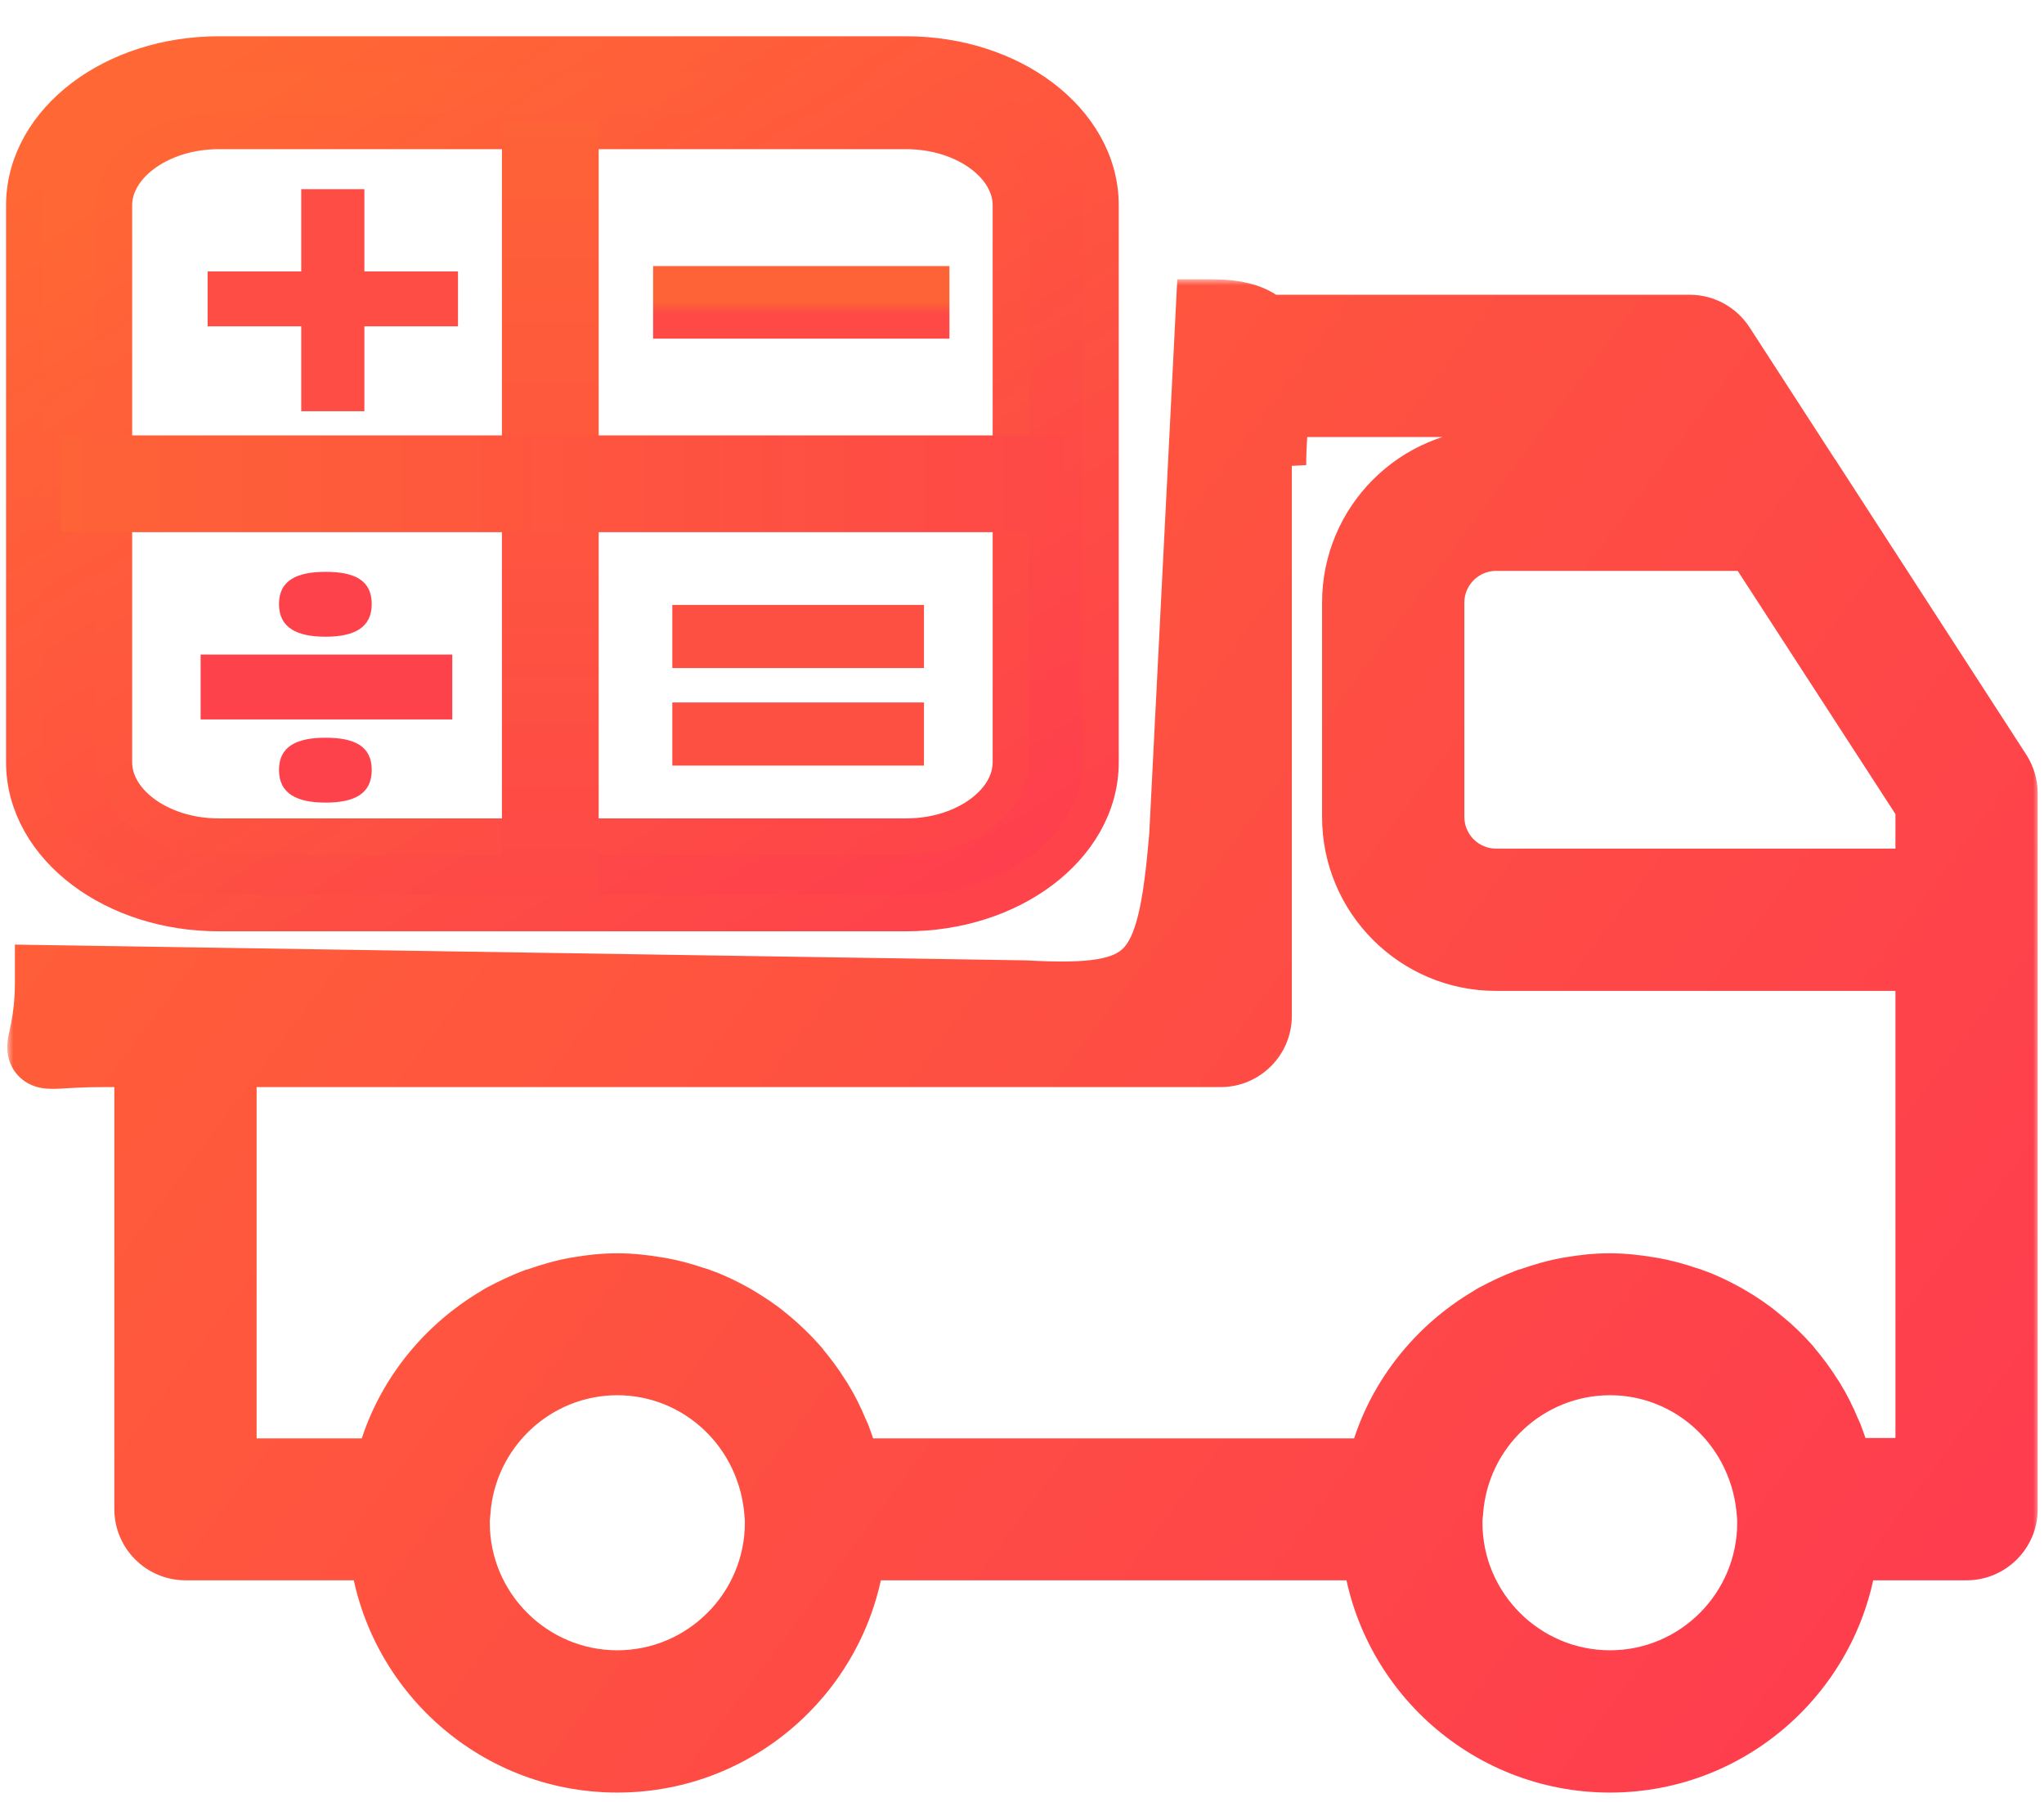
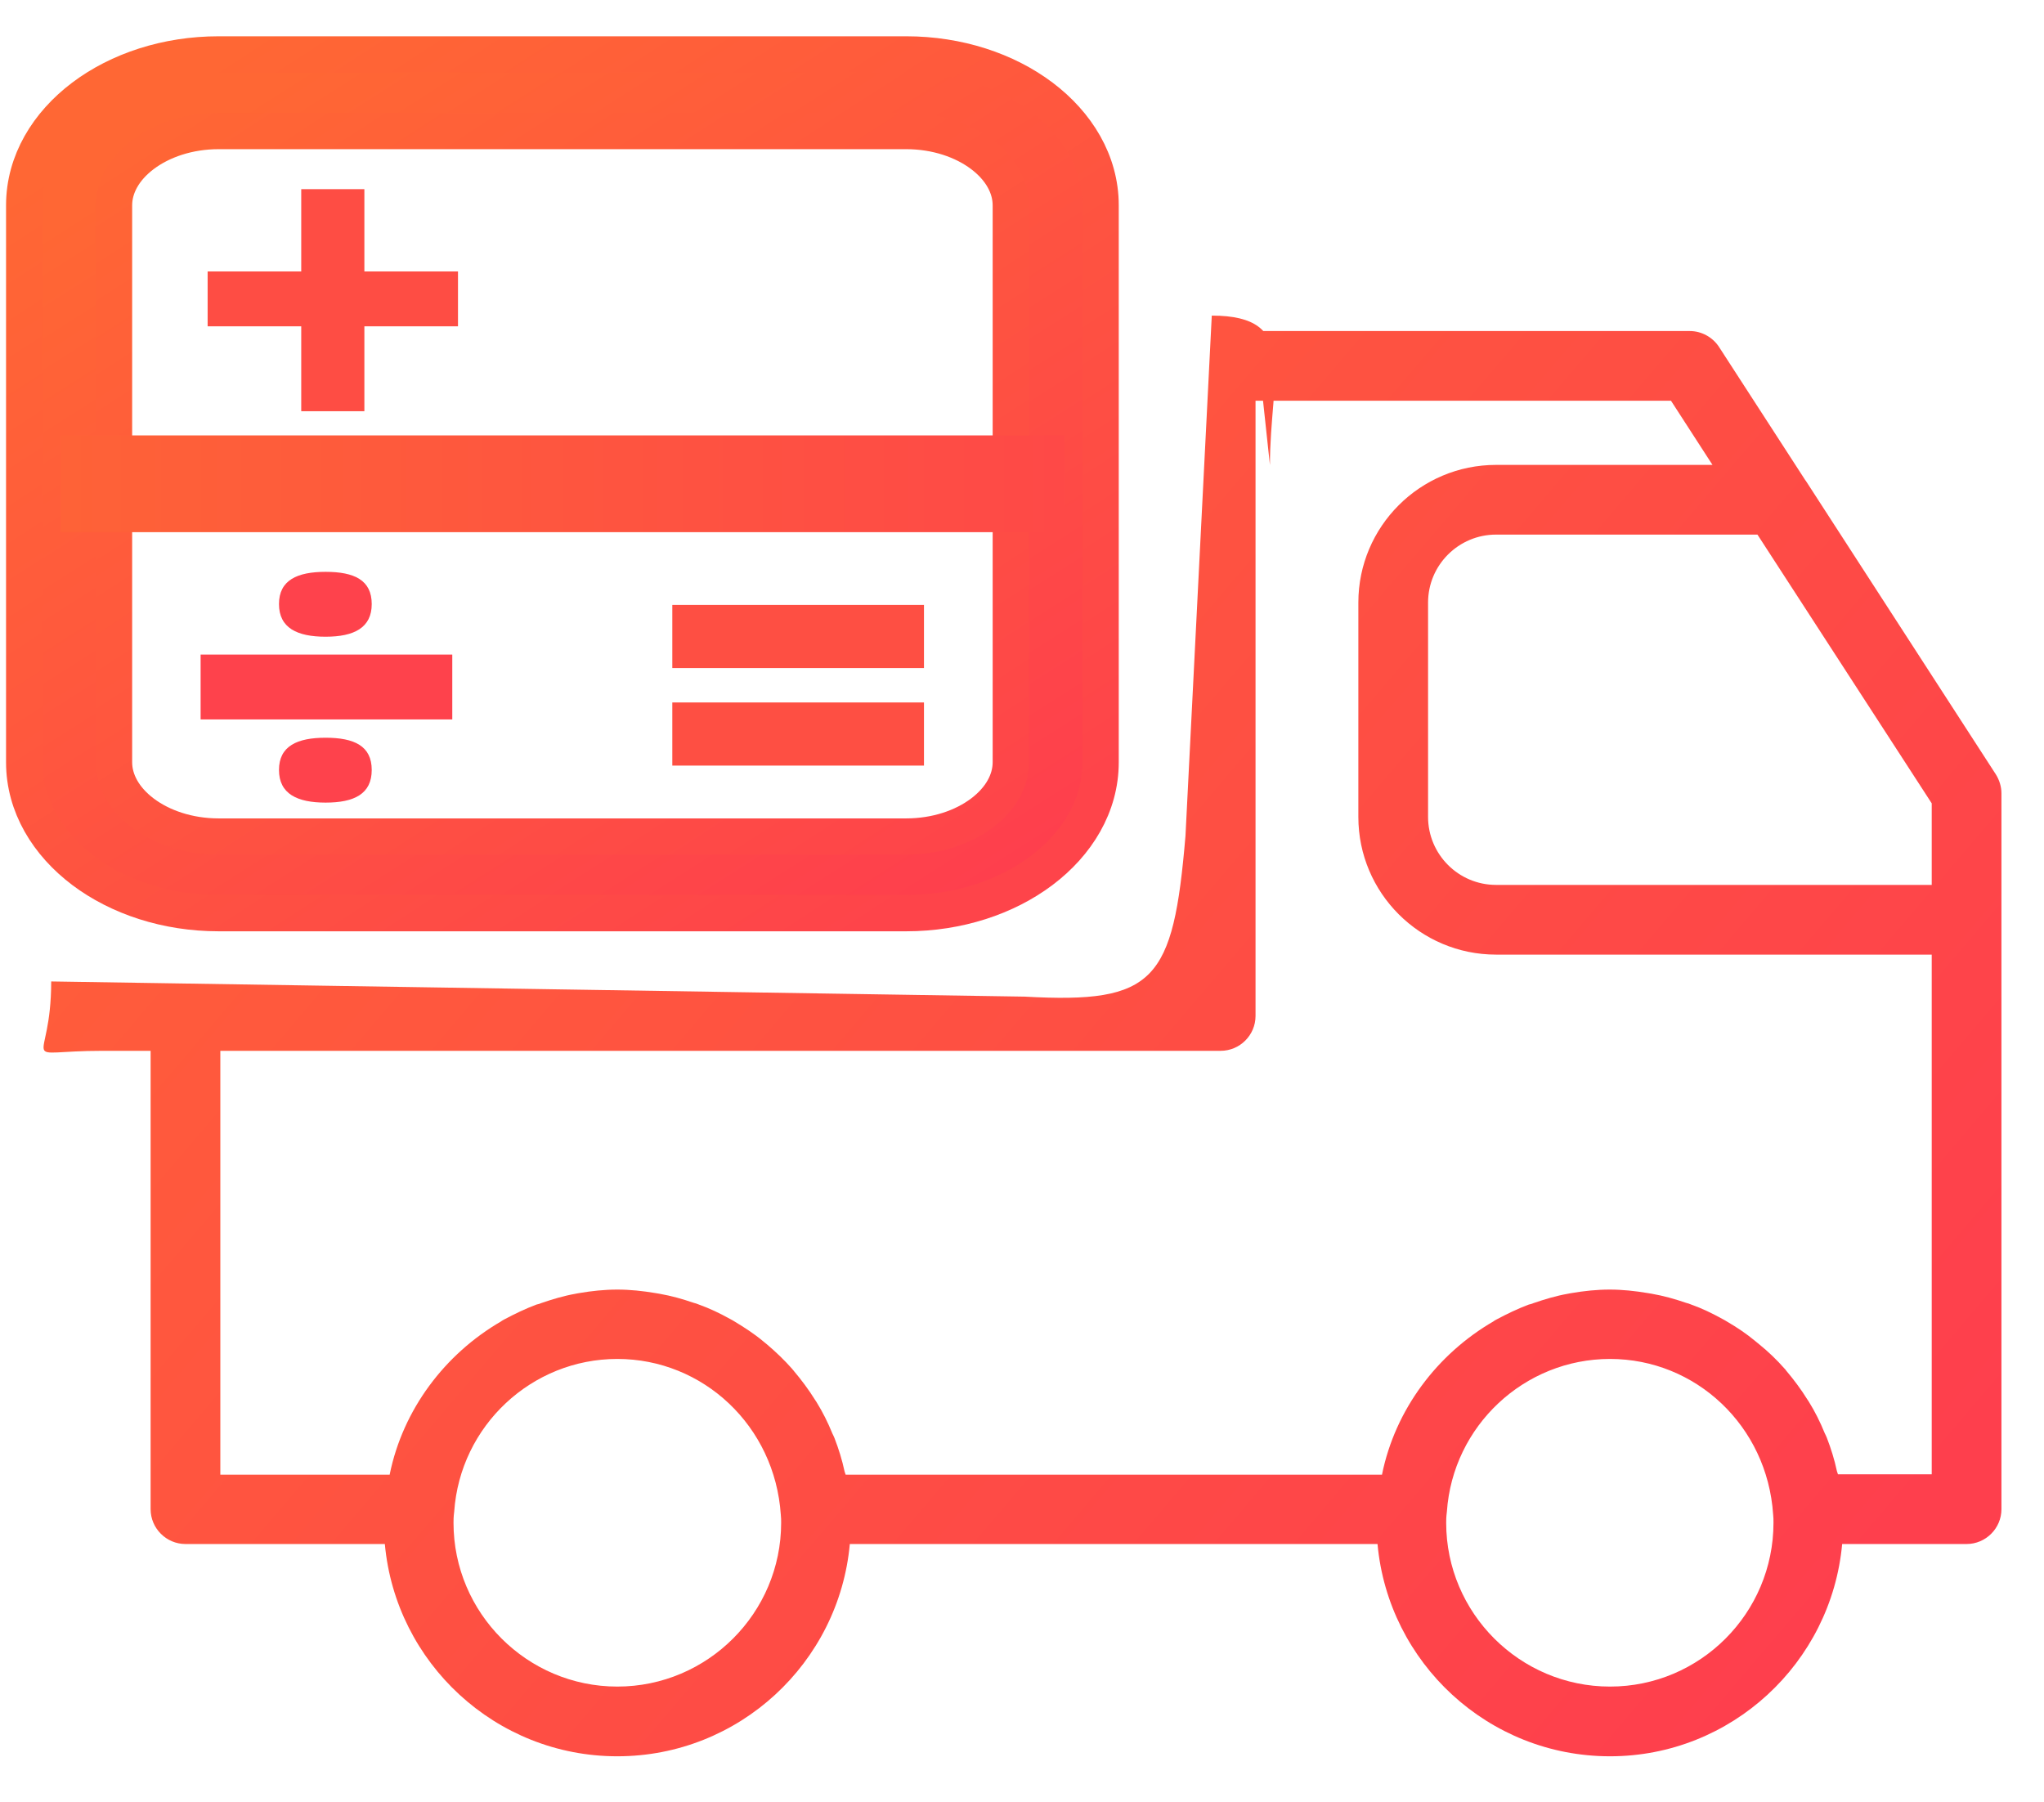
<svg xmlns="http://www.w3.org/2000/svg" width="169" height="149" viewBox="0 0 169 149" fill="none">
  <mask id="path-1-outside-1_2056_1342" maskUnits="userSpaceOnUse" x="0.602" y="23.094" width="168" height="126" fill="black">
    <rect fill="white" x="0.602" y="23.094" width="168" height="126" />
-     <path d="M149.313 39.763C149.313 39.734 149.285 39.734 149.285 39.734L142.138 28.697C141.619 27.89 140.697 27.371 139.717 27.371H103.809L105 38.455C105 31.135 107.511 26.094 100.191 26.094L98.016 69.116C97 81.118 95.5 83 84.731 82.402L4.233 81.147C4.233 88.467 1.18 86.882 8.5 86.882H12.453V124.779C12.453 126.364 13.75 127.66 15.335 127.66H31.819C32.713 137.488 40.984 145.211 51.041 145.211C61.099 145.211 69.37 137.488 70.264 127.66H113.895C114.789 137.488 123.06 145.211 133.117 145.211C143.146 145.211 151.417 137.488 152.311 127.66H162.599C164.184 127.66 165.481 126.364 165.481 124.779V76.046V65.585C165.481 65.037 165.308 64.49 165.02 64.029L149.313 39.763ZM51.041 139.447C43.577 139.447 37.497 133.367 37.497 125.903C37.497 125.672 37.497 125.441 37.554 124.98C38.044 117.891 43.952 112.358 51.041 112.358C58.131 112.358 64.067 117.891 64.558 125.24C64.586 125.47 64.586 125.701 64.586 125.903C64.586 133.367 58.505 139.447 51.041 139.447ZM133.117 139.447C125.653 139.447 119.572 133.367 119.572 125.903C119.572 125.672 119.572 125.441 119.63 124.98C120.12 117.891 126.028 112.358 133.117 112.358C140.207 112.358 146.115 117.891 146.604 125.211C146.633 125.441 146.633 125.672 146.633 125.903C146.633 133.367 140.581 139.447 133.117 139.447ZM159.717 121.897H151.965C151.936 121.81 151.907 121.724 151.878 121.637C151.677 120.686 151.388 119.764 151.043 118.871C150.985 118.727 150.927 118.611 150.87 118.496C150.495 117.574 150.063 116.709 149.544 115.874C149.515 115.816 149.458 115.758 149.429 115.701C148.91 114.865 148.305 114.058 147.671 113.309C147.642 113.251 147.584 113.193 147.555 113.165C146.921 112.444 146.201 111.752 145.452 111.147C145.336 111.061 145.25 110.974 145.135 110.888C144.414 110.283 143.636 109.764 142.8 109.274C142.656 109.188 142.512 109.101 142.397 109.044C141.561 108.582 140.725 108.179 139.832 107.862C139.688 107.804 139.544 107.747 139.4 107.718C138.478 107.401 137.555 107.141 136.576 106.969C136.46 106.94 136.345 106.94 136.23 106.911C135.192 106.738 134.155 106.623 133.088 106.623C132.022 106.623 130.956 106.738 129.947 106.911C129.832 106.94 129.717 106.94 129.63 106.969C128.65 107.141 127.699 107.43 126.777 107.747C126.662 107.804 126.518 107.833 126.402 107.862C125.48 108.208 124.587 108.64 123.722 109.101C123.636 109.159 123.549 109.188 123.492 109.245C118.823 111.954 115.365 116.536 114.27 121.897V121.926H69.918C69.889 121.839 69.86 121.753 69.831 121.666C69.63 120.715 69.341 119.793 68.996 118.9C68.938 118.755 68.88 118.64 68.823 118.525C68.448 117.603 68.016 116.738 67.497 115.902C67.468 115.845 67.41 115.787 67.382 115.729C66.863 114.894 66.258 114.087 65.624 113.338C65.595 113.28 65.537 113.251 65.508 113.193C64.874 112.473 64.154 111.781 63.405 111.147C63.289 111.061 63.203 110.974 63.088 110.888C62.367 110.283 61.56 109.764 60.753 109.274C60.609 109.188 60.465 109.101 60.35 109.044C59.514 108.582 58.678 108.179 57.785 107.862C57.641 107.804 57.497 107.747 57.353 107.718C56.431 107.401 55.508 107.141 54.529 106.969C54.413 106.94 54.298 106.94 54.183 106.911C53.145 106.738 52.108 106.623 51.041 106.623C49.975 106.623 48.909 106.738 47.9 106.911C47.785 106.94 47.67 106.94 47.583 106.969C46.603 107.141 45.652 107.43 44.73 107.747C44.615 107.804 44.471 107.833 44.355 107.862C43.433 108.208 42.54 108.64 41.675 109.101C41.589 109.159 41.502 109.188 41.445 109.245C36.776 111.954 33.318 116.536 32.223 121.897V121.926H18.217V86.882H100.927C102.512 86.882 103.809 85.585 103.809 84V33.135H138.161L141.59 38.438H123.694C117.411 38.438 112.31 43.538 112.31 49.821V67.544C112.31 73.827 117.411 78.928 123.694 78.928H159.717V121.897ZM159.717 73.164H123.694C120.581 73.164 118.074 70.628 118.074 67.544V49.821C118.074 46.709 120.61 44.201 123.694 44.201H145.308L159.717 66.421V73.164Z" />
+     <path d="M149.313 39.763C149.313 39.734 149.285 39.734 149.285 39.734L142.138 28.697C141.619 27.89 140.697 27.371 139.717 27.371H103.809L105 38.455C105 31.135 107.511 26.094 100.191 26.094L98.016 69.116C97 81.118 95.5 83 84.731 82.402L4.233 81.147C4.233 88.467 1.18 86.882 8.5 86.882H12.453V124.779C12.453 126.364 13.75 127.66 15.335 127.66H31.819C32.713 137.488 40.984 145.211 51.041 145.211C61.099 145.211 69.37 137.488 70.264 127.66H113.895C114.789 137.488 123.06 145.211 133.117 145.211C143.146 145.211 151.417 137.488 152.311 127.66H162.599C164.184 127.66 165.481 126.364 165.481 124.779V76.046V65.585C165.481 65.037 165.308 64.49 165.02 64.029L149.313 39.763ZM51.041 139.447C43.577 139.447 37.497 133.367 37.497 125.903C37.497 125.672 37.497 125.441 37.554 124.98C38.044 117.891 43.952 112.358 51.041 112.358C58.131 112.358 64.067 117.891 64.558 125.24C64.586 125.47 64.586 125.701 64.586 125.903C64.586 133.367 58.505 139.447 51.041 139.447ZC125.653 139.447 119.572 133.367 119.572 125.903C119.572 125.672 119.572 125.441 119.63 124.98C120.12 117.891 126.028 112.358 133.117 112.358C140.207 112.358 146.115 117.891 146.604 125.211C146.633 125.441 146.633 125.672 146.633 125.903C146.633 133.367 140.581 139.447 133.117 139.447ZM159.717 121.897H151.965C151.936 121.81 151.907 121.724 151.878 121.637C151.677 120.686 151.388 119.764 151.043 118.871C150.985 118.727 150.927 118.611 150.87 118.496C150.495 117.574 150.063 116.709 149.544 115.874C149.515 115.816 149.458 115.758 149.429 115.701C148.91 114.865 148.305 114.058 147.671 113.309C147.642 113.251 147.584 113.193 147.555 113.165C146.921 112.444 146.201 111.752 145.452 111.147C145.336 111.061 145.25 110.974 145.135 110.888C144.414 110.283 143.636 109.764 142.8 109.274C142.656 109.188 142.512 109.101 142.397 109.044C141.561 108.582 140.725 108.179 139.832 107.862C139.688 107.804 139.544 107.747 139.4 107.718C138.478 107.401 137.555 107.141 136.576 106.969C136.46 106.94 136.345 106.94 136.23 106.911C135.192 106.738 134.155 106.623 133.088 106.623C132.022 106.623 130.956 106.738 129.947 106.911C129.832 106.94 129.717 106.94 129.63 106.969C128.65 107.141 127.699 107.43 126.777 107.747C126.662 107.804 126.518 107.833 126.402 107.862C125.48 108.208 124.587 108.64 123.722 109.101C123.636 109.159 123.549 109.188 123.492 109.245C118.823 111.954 115.365 116.536 114.27 121.897V121.926H69.918C69.889 121.839 69.86 121.753 69.831 121.666C69.63 120.715 69.341 119.793 68.996 118.9C68.938 118.755 68.88 118.64 68.823 118.525C68.448 117.603 68.016 116.738 67.497 115.902C67.468 115.845 67.41 115.787 67.382 115.729C66.863 114.894 66.258 114.087 65.624 113.338C65.595 113.28 65.537 113.251 65.508 113.193C64.874 112.473 64.154 111.781 63.405 111.147C63.289 111.061 63.203 110.974 63.088 110.888C62.367 110.283 61.56 109.764 60.753 109.274C60.609 109.188 60.465 109.101 60.35 109.044C59.514 108.582 58.678 108.179 57.785 107.862C57.641 107.804 57.497 107.747 57.353 107.718C56.431 107.401 55.508 107.141 54.529 106.969C54.413 106.94 54.298 106.94 54.183 106.911C53.145 106.738 52.108 106.623 51.041 106.623C49.975 106.623 48.909 106.738 47.9 106.911C47.785 106.94 47.67 106.94 47.583 106.969C46.603 107.141 45.652 107.43 44.73 107.747C44.615 107.804 44.471 107.833 44.355 107.862C43.433 108.208 42.54 108.64 41.675 109.101C41.589 109.159 41.502 109.188 41.445 109.245C36.776 111.954 33.318 116.536 32.223 121.897V121.926H18.217V86.882H100.927C102.512 86.882 103.809 85.585 103.809 84V33.135H138.161L141.59 38.438H123.694C117.411 38.438 112.31 43.538 112.31 49.821V67.544C112.31 73.827 117.411 78.928 123.694 78.928H159.717V121.897ZM159.717 73.164H123.694C120.581 73.164 118.074 70.628 118.074 67.544V49.821C118.074 46.709 120.61 44.201 123.694 44.201H145.308L159.717 66.421V73.164Z" />
  </mask>
  <path d="M149.313 39.763C149.313 39.734 149.285 39.734 149.285 39.734L142.138 28.697C141.619 27.89 140.697 27.371 139.717 27.371H103.809L105 38.455C105 31.135 107.511 26.094 100.191 26.094L98.016 69.116C97 81.118 95.5 83 84.731 82.402L4.233 81.147C4.233 88.467 1.18 86.882 8.5 86.882H12.453V124.779C12.453 126.364 13.75 127.66 15.335 127.66H31.819C32.713 137.488 40.984 145.211 51.041 145.211C61.099 145.211 69.37 137.488 70.264 127.66H113.895C114.789 137.488 123.06 145.211 133.117 145.211C143.146 145.211 151.417 137.488 152.311 127.66H162.599C164.184 127.66 165.481 126.364 165.481 124.779V76.046V65.585C165.481 65.037 165.308 64.49 165.02 64.029L149.313 39.763ZM51.041 139.447C43.577 139.447 37.497 133.367 37.497 125.903C37.497 125.672 37.497 125.441 37.554 124.98C38.044 117.891 43.952 112.358 51.041 112.358C58.131 112.358 64.067 117.891 64.558 125.24C64.586 125.47 64.586 125.701 64.586 125.903C64.586 133.367 58.505 139.447 51.041 139.447ZM133.117 139.447C125.653 139.447 119.572 133.367 119.572 125.903C119.572 125.672 119.572 125.441 119.63 124.98C120.12 117.891 126.028 112.358 133.117 112.358C140.207 112.358 146.115 117.891 146.604 125.211C146.633 125.441 146.633 125.672 146.633 125.903C146.633 133.367 140.581 139.447 133.117 139.447ZM159.717 121.897H151.965C151.936 121.81 151.907 121.724 151.878 121.637C151.677 120.686 151.388 119.764 151.043 118.871C150.985 118.727 150.927 118.611 150.87 118.496C150.495 117.574 150.063 116.709 149.544 115.874C149.515 115.816 149.458 115.758 149.429 115.701C148.91 114.865 148.305 114.058 147.671 113.309C147.642 113.251 147.584 113.193 147.555 113.165C146.921 112.444 146.201 111.752 145.452 111.147C145.336 111.061 145.25 110.974 145.135 110.888C144.414 110.283 143.636 109.764 142.8 109.274C142.656 109.188 142.512 109.101 142.397 109.044C141.561 108.582 140.725 108.179 139.832 107.862C139.688 107.804 139.544 107.747 139.4 107.718C138.478 107.401 137.555 107.141 136.576 106.969C136.46 106.94 136.345 106.94 136.23 106.911C135.192 106.738 134.155 106.623 133.088 106.623C132.022 106.623 130.956 106.738 129.947 106.911C129.832 106.94 129.717 106.94 129.63 106.969C128.65 107.141 127.699 107.43 126.777 107.747C126.662 107.804 126.518 107.833 126.402 107.862C125.48 108.208 124.587 108.64 123.722 109.101C123.636 109.159 123.549 109.188 123.492 109.245C118.823 111.954 115.365 116.536 114.27 121.897V121.926H69.918C69.889 121.839 69.86 121.753 69.831 121.666C69.63 120.715 69.341 119.793 68.996 118.9C68.938 118.755 68.88 118.64 68.823 118.525C68.448 117.603 68.016 116.738 67.497 115.902C67.468 115.845 67.41 115.787 67.382 115.729C66.863 114.894 66.258 114.087 65.624 113.338C65.595 113.28 65.537 113.251 65.508 113.193C64.874 112.473 64.154 111.781 63.405 111.147C63.289 111.061 63.203 110.974 63.088 110.888C62.367 110.283 61.56 109.764 60.753 109.274C60.609 109.188 60.465 109.101 60.35 109.044C59.514 108.582 58.678 108.179 57.785 107.862C57.641 107.804 57.497 107.747 57.353 107.718C56.431 107.401 55.508 107.141 54.529 106.969C54.413 106.94 54.298 106.94 54.183 106.911C53.145 106.738 52.108 106.623 51.041 106.623C49.975 106.623 48.909 106.738 47.9 106.911C47.785 106.94 47.67 106.94 47.583 106.969C46.603 107.141 45.652 107.43 44.73 107.747C44.615 107.804 44.471 107.833 44.355 107.862C43.433 108.208 42.54 108.64 41.675 109.101C41.589 109.159 41.502 109.188 41.445 109.245C36.776 111.954 33.318 116.536 32.223 121.897V121.926H18.217V86.882H100.927C102.512 86.882 103.809 85.585 103.809 84V33.135H138.161L141.59 38.438H123.694C117.411 38.438 112.31 43.538 112.31 49.821V67.544C112.31 73.827 117.411 78.928 123.694 78.928H159.717V121.897ZM159.717 73.164H123.694C120.581 73.164 118.074 70.628 118.074 67.544V49.821C118.074 46.709 120.61 44.201 123.694 44.201H145.308L159.717 66.421V73.164Z" fill="url(#paint0_linear_2056_1342)" />
-   <path d="M99.213 28L100.712 28.034L100.713 28.017V28H99.213ZM98.016 81.118V82.618H99.483L99.516 81.152L98.016 81.118ZM5.854 81.118V79.618C5.309 79.618 4.608 79.669 4.051 80.013C3.719 80.218 3.335 80.599 3.221 81.193C3.115 81.753 3.306 82.209 3.463 82.472C3.755 82.959 4.228 83.294 4.568 83.498C4.959 83.733 5.418 83.938 5.894 84.097C6.798 84.399 8.038 84.623 9.161 84.316C9.756 84.154 10.375 83.824 10.837 83.225C11.3 82.624 11.497 81.891 11.497 81.118H9.997H8.497C8.497 81.383 8.434 81.428 8.461 81.394C8.485 81.363 8.488 81.39 8.371 81.422C8.069 81.504 7.495 81.469 6.844 81.251C6.543 81.151 6.29 81.032 6.114 80.927C5.887 80.79 5.94 80.768 6.038 80.932C6.098 81.033 6.248 81.335 6.169 81.754C6.082 82.209 5.792 82.464 5.629 82.564C5.414 82.697 5.361 82.618 5.854 82.618V81.118ZM99.207 43.008H97.707C97.707 43.872 97.709 44.283 97.71 44.677C97.711 45.068 97.713 45.441 97.713 46.232H99.213H100.713C100.713 45.437 100.711 45.06 100.71 44.667C100.709 44.276 100.707 43.868 100.707 43.008H99.207ZM99.213 46.232H97.713C97.713 46.235 97.713 46.238 97.713 46.241C97.713 46.243 97.713 46.246 97.713 46.249C97.713 46.252 97.713 46.255 97.713 46.257C97.713 46.26 97.713 46.262 97.713 46.265C97.713 46.267 97.713 46.269 97.713 46.272C97.713 46.274 97.713 46.276 97.713 46.278C97.713 46.28 97.713 46.282 97.713 46.284C97.713 46.286 97.713 46.288 97.713 46.29C97.713 46.291 97.713 46.293 97.713 46.295C97.713 46.296 97.713 46.298 97.713 46.299C97.713 46.3 97.713 46.302 97.713 46.303C97.713 46.304 97.713 46.306 97.713 46.307C97.713 46.308 97.713 46.309 97.713 46.31C97.713 46.31 97.713 46.311 97.713 46.312C97.713 46.313 97.713 46.314 97.713 46.314C97.713 46.315 97.713 46.315 97.713 46.316C97.713 46.316 97.713 46.317 97.713 46.317C97.713 46.317 97.713 46.317 97.713 46.317C97.713 46.318 99.213 46.318 100.713 46.318C100.713 46.318 100.713 46.317 100.713 46.317C100.713 46.317 100.713 46.317 100.713 46.316C100.713 46.316 100.713 46.316 100.713 46.315C100.713 46.315 100.713 46.314 100.713 46.313C100.713 46.313 100.713 46.312 100.713 46.311C100.713 46.31 100.713 46.309 100.713 46.308C100.713 46.307 100.713 46.306 100.713 46.305C100.713 46.304 100.713 46.303 100.713 46.302C100.713 46.3 100.713 46.299 100.713 46.297C100.713 46.296 100.713 46.294 100.713 46.293C100.713 46.291 100.713 46.29 100.713 46.288C100.713 46.286 100.713 46.284 100.713 46.282C100.713 46.281 100.713 46.279 100.713 46.277C100.713 46.275 100.713 46.272 100.713 46.27C100.713 46.268 100.713 46.266 100.713 46.263C100.713 46.261 100.713 46.259 100.713 46.256C100.713 46.254 100.713 46.251 100.713 46.248C100.713 46.246 100.713 46.243 100.713 46.24C100.713 46.237 100.713 46.235 100.713 46.232C100.713 46.229 100.713 46.226 100.713 46.223C100.713 46.22 100.713 46.217 100.713 46.213C100.713 46.21 100.713 46.207 100.713 46.203C100.713 46.2 100.713 46.197 100.713 46.193C100.713 46.19 100.713 46.186 100.713 46.182C100.713 46.179 100.713 46.175 100.713 46.171C100.713 46.167 100.713 46.163 100.713 46.16C100.713 46.156 100.713 46.152 100.713 46.148C100.713 46.143 100.713 46.139 100.713 46.135C100.713 46.131 100.713 46.127 100.713 46.122C100.713 46.118 100.713 46.113 100.713 46.109C100.713 46.104 100.713 46.1 100.713 46.095C100.713 46.09 100.713 46.086 100.713 46.081C100.713 46.076 100.713 46.071 100.713 46.066C100.713 46.062 100.713 46.057 100.713 46.051C100.713 46.047 100.713 46.041 100.713 46.036C100.713 46.031 100.713 46.026 100.713 46.02C100.713 46.015 100.713 46.01 100.713 46.004C100.713 45.999 100.713 45.993 100.713 45.988C100.713 45.982 100.713 45.976 100.713 45.971C100.713 45.965 100.713 45.959 100.713 45.953C100.713 45.947 100.713 45.942 100.713 45.936C100.713 45.93 100.713 45.923 100.713 45.917C100.713 45.911 100.713 45.905 100.713 45.899C100.713 45.893 100.713 45.886 100.713 45.88C100.713 45.873 100.713 45.867 100.713 45.861C100.713 45.854 100.713 45.847 100.713 45.841C100.713 45.834 100.713 45.828 100.713 45.821C100.713 45.814 100.713 45.807 100.713 45.8C100.713 45.793 100.713 45.786 100.713 45.779C100.713 45.772 100.713 45.765 100.713 45.758C100.713 45.751 100.713 45.744 100.713 45.736C100.713 45.729 100.713 45.722 100.713 45.715C100.713 45.707 100.713 45.7 100.713 45.692C100.713 45.685 100.713 45.677 100.713 45.669C100.713 45.662 100.713 45.654 100.713 45.646C100.713 45.639 100.713 45.631 100.713 45.623C100.713 45.615 100.713 45.607 100.713 45.599C100.713 45.591 100.713 45.583 100.713 45.575C100.713 45.567 100.713 45.559 100.713 45.55C100.713 45.542 100.713 45.534 100.713 45.525C100.713 45.517 100.713 45.508 100.713 45.5C100.713 45.492 100.713 45.483 100.713 45.474C100.713 45.466 100.713 45.457 100.713 45.448C100.713 45.44 100.713 45.431 100.713 45.422C100.713 45.413 100.713 45.404 100.713 45.395C100.713 45.386 100.713 45.377 100.713 45.368C100.713 45.359 100.713 45.35 100.713 45.341C100.713 45.332 100.713 45.322 100.713 45.313C100.713 45.304 100.713 45.294 100.713 45.285C100.713 45.276 100.713 45.266 100.713 45.257C100.713 45.247 100.713 45.238 100.713 45.228C100.713 45.218 100.713 45.209 100.713 45.199C100.713 45.189 100.713 45.179 100.713 45.169C100.713 45.16 100.713 45.15 100.713 45.14C100.713 45.13 100.713 45.12 100.713 45.11C100.713 45.1 100.713 45.089 100.713 45.079C100.713 45.069 100.713 45.059 100.713 45.048C100.713 45.038 100.713 45.028 100.713 45.017C100.713 45.007 100.713 44.997 100.713 44.986C100.713 44.976 100.713 44.965 100.713 44.954C100.713 44.944 100.713 44.933 100.713 44.922C100.713 44.912 100.713 44.901 100.713 44.89C100.713 44.879 100.713 44.868 100.713 44.857C100.713 44.846 100.713 44.836 100.713 44.825C100.713 44.813 100.713 44.802 100.713 44.791C100.713 44.78 100.713 44.769 100.713 44.758C100.713 44.746 100.713 44.735 100.713 44.724C100.713 44.712 100.713 44.701 100.713 44.69C100.713 44.678 100.713 44.667 100.713 44.655C100.713 44.644 100.713 44.632 100.713 44.62C100.713 44.609 100.713 44.597 100.713 44.585C100.713 44.574 100.713 44.562 100.713 44.55C100.713 44.538 100.713 44.526 100.713 44.514C100.713 44.502 100.713 44.49 100.713 44.478C100.713 44.466 100.713 44.454 100.713 44.442C100.713 44.43 100.713 44.418 100.713 44.406C100.713 44.393 100.713 44.381 100.713 44.369C100.713 44.356 100.713 44.344 100.713 44.332C100.713 44.319 100.713 44.307 100.713 44.294C100.713 44.282 100.713 44.269 100.713 44.257C100.713 44.244 100.713 44.231 100.713 44.219C100.713 44.206 100.713 44.193 100.713 44.18C100.713 44.168 100.713 44.155 100.713 44.142C100.713 44.129 100.713 44.116 100.713 44.103C100.713 44.09 100.713 44.077 100.713 44.064C100.713 44.051 100.713 44.038 100.713 44.025C100.713 44.012 100.713 43.998 100.713 43.985C100.713 43.972 100.713 43.959 100.713 43.945C100.713 43.932 100.713 43.919 100.713 43.905C100.713 43.892 100.713 43.878 100.713 43.865C100.713 43.851 100.713 43.838 100.713 43.824C100.713 43.811 100.713 43.797 100.713 43.783C100.713 43.77 100.713 43.756 100.713 43.742C100.713 43.729 100.713 43.715 100.713 43.701C100.713 43.687 100.713 43.673 100.713 43.659C100.713 43.645 100.713 43.632 100.713 43.617C100.713 43.603 100.713 43.589 100.713 43.575C100.713 43.561 100.713 43.547 100.713 43.533C100.713 43.519 100.713 43.505 100.713 43.49C100.713 43.476 100.713 43.462 100.713 43.448C100.713 43.433 100.713 43.419 100.713 43.404C100.713 43.39 100.713 43.376 100.713 43.361C100.713 43.347 100.713 43.332 100.713 43.318C100.713 43.303 100.713 43.288 100.713 43.274C100.713 43.259 100.713 43.245 100.713 43.23C100.713 43.215 100.713 43.2 100.713 43.186C100.713 43.171 100.713 43.156 100.713 43.141C100.713 43.126 100.713 43.111 100.713 43.096C100.713 43.081 100.713 43.066 100.713 43.051C100.713 43.036 100.713 43.021 100.713 43.006C100.713 42.991 100.713 42.976 100.713 42.961C100.713 42.946 100.713 42.931 100.713 42.915C100.713 42.9 100.713 42.885 100.713 42.87C100.713 42.854 100.713 42.839 100.713 42.824C100.713 42.808 100.713 42.793 100.713 42.777C100.713 42.762 100.713 42.746 100.713 42.731C100.713 42.715 100.713 42.7 100.713 42.684C100.713 42.669 100.713 42.653 100.713 42.638C100.713 42.622 100.713 42.606 100.713 42.591C100.713 42.575 100.713 42.559 100.713 42.543C100.713 42.528 100.713 42.512 100.713 42.496C100.713 42.48 100.713 42.464 100.713 42.448C100.713 42.432 100.713 42.416 100.713 42.401C100.713 42.385 100.713 42.368 100.713 42.352C100.713 42.336 100.713 42.32 100.713 42.304C100.713 42.288 100.713 42.272 100.713 42.256C100.713 42.24 100.713 42.224 100.713 42.207C100.713 42.191 100.713 42.175 100.713 42.158C100.713 42.142 100.713 42.126 100.713 42.11C100.713 42.093 100.713 42.077 100.713 42.06C100.713 42.044 100.713 42.028 100.713 42.011C100.713 41.995 100.713 41.978 100.713 41.962C100.713 41.945 100.713 41.929 100.713 41.912C100.713 41.895 100.713 41.879 100.713 41.862C100.713 41.846 100.713 41.829 100.713 41.812C100.713 41.795 100.713 41.779 100.713 41.762C100.713 41.745 100.713 41.728 100.713 41.712C100.713 41.695 100.713 41.678 100.713 41.661C100.713 41.644 100.713 41.627 100.713 41.611C100.713 41.594 100.713 41.577 100.713 41.56C100.713 41.543 100.713 41.526 100.713 41.509C100.713 41.492 100.713 41.475 100.713 41.458C100.713 41.441 100.713 41.423 100.713 41.406C100.713 41.389 100.713 41.372 100.713 41.355C100.713 41.338 100.713 41.321 100.713 41.303C100.713 41.286 100.713 41.269 100.713 41.252C100.713 41.234 100.713 41.217 100.713 41.2C100.713 41.182 100.713 41.165 100.713 41.148C100.713 41.13 100.713 41.113 100.713 41.095C100.713 41.078 100.713 41.06 100.713 41.043C100.713 41.026 100.713 41.008 100.713 40.991C100.713 40.973 100.713 40.956 100.713 40.938C100.713 40.92 100.713 40.903 100.713 40.885C100.713 40.868 100.713 40.85 100.713 40.832C100.713 40.815 100.713 40.797 100.713 40.779C100.713 40.762 100.713 40.744 100.713 40.726C100.713 40.709 100.713 40.691 100.713 40.673C100.713 40.655 100.713 40.638 100.713 40.62C100.713 40.602 100.713 40.584 100.713 40.566C100.713 40.548 100.713 40.53 100.713 40.513C100.713 40.495 100.713 40.477 100.713 40.459C100.713 40.441 100.713 40.423 100.713 40.405C100.713 40.387 100.713 40.369 100.713 40.351C100.713 40.333 100.713 40.315 100.713 40.297C100.713 40.279 100.713 40.261 100.713 40.243C100.713 40.225 100.713 40.206 100.713 40.188C100.713 40.17 100.713 40.152 100.713 40.134C100.713 40.116 100.713 40.098 100.713 40.079C100.713 40.061 100.713 40.043 100.713 40.025C100.713 40.007 100.713 39.988 100.713 39.97C100.713 39.952 100.713 39.934 100.713 39.915C100.713 39.897 100.713 39.879 100.713 39.86C100.713 39.842 100.713 39.824 100.713 39.805C100.713 39.787 100.713 39.769 100.713 39.75C100.713 39.732 100.713 39.713 100.713 39.695C100.713 39.677 100.713 39.658 100.713 39.64C100.713 39.621 100.713 39.603 100.713 39.584C100.713 39.566 100.713 39.547 100.713 39.529C100.713 39.51 100.713 39.492 100.713 39.473C100.713 39.455 100.713 39.436 100.713 39.418C100.713 39.399 100.713 39.38 100.713 39.362C100.713 39.343 100.713 39.325 100.713 39.306C100.713 39.288 100.713 39.269 100.713 39.25C100.713 39.232 100.713 39.213 100.713 39.194C100.713 39.176 100.713 39.157 100.713 39.138C100.713 39.12 100.713 39.101 100.713 39.082C100.713 39.064 100.713 39.045 100.713 39.026C100.713 39.007 100.713 38.989 100.713 38.97C100.713 38.951 100.713 38.932 100.713 38.914C100.713 38.895 100.713 38.876 100.713 38.857C100.713 38.839 100.713 38.82 100.713 38.801C100.713 38.782 100.713 38.763 100.713 38.745C100.713 38.726 100.713 38.707 100.713 38.688C100.713 38.669 100.713 38.65 100.713 38.631C100.713 38.612 100.713 38.594 100.713 38.575C100.713 38.556 100.713 38.537 100.713 38.518C100.713 38.499 100.713 38.48 100.713 38.461C100.713 38.443 100.713 38.424 100.713 38.405C100.713 38.386 100.713 38.367 100.713 38.348C100.713 38.329 100.713 38.31 100.713 38.291C100.713 38.272 100.713 38.253 100.713 38.234C100.713 38.215 100.713 38.196 100.713 38.177C100.713 38.158 100.713 38.139 100.713 38.12C100.713 38.101 100.713 38.082 100.713 38.063C100.713 38.044 100.713 38.025 100.713 38.006C100.713 37.987 100.713 37.968 100.713 37.949C100.713 37.93 100.713 37.911 100.713 37.892C100.713 37.873 100.713 37.854 100.713 37.835C100.713 37.816 100.713 37.797 100.713 37.778C100.713 37.759 100.713 37.74 100.713 37.721C100.713 37.702 100.713 37.682 100.713 37.663C100.713 37.644 100.713 37.625 100.713 37.606C100.713 37.587 100.713 37.568 100.713 37.549C100.713 37.53 100.713 37.511 100.713 37.492C100.713 37.473 100.713 37.454 100.713 37.435C100.713 37.416 100.713 37.396 100.713 37.377C100.713 37.358 100.713 37.339 100.713 37.32C100.713 37.301 100.713 37.282 100.713 37.263C100.713 37.244 100.713 37.225 100.713 37.206C100.713 37.187 100.713 37.167 100.713 37.148C100.713 37.129 100.713 37.11 100.713 37.091C100.713 37.072 100.713 37.053 100.713 37.034C100.713 37.015 100.713 36.996 100.713 36.977C100.713 36.957 100.713 36.938 100.713 36.919C100.713 36.9 100.713 36.881 100.713 36.862C100.713 36.843 100.713 36.824 100.713 36.805C100.713 36.786 100.713 36.767 100.713 36.748C100.713 36.728 100.713 36.709 100.713 36.69C100.713 36.671 100.713 36.652 100.713 36.633C100.713 36.614 100.713 36.595 100.713 36.576C100.713 36.557 100.713 36.538 100.713 36.519C100.713 36.5 100.713 36.481 100.713 36.462C100.713 36.443 100.713 36.424 100.713 36.404C100.713 36.386 100.713 36.367 100.713 36.347C100.713 36.328 100.713 36.309 100.713 36.29C100.713 36.271 100.713 36.252 100.713 36.233C100.713 36.214 100.713 36.195 100.713 36.176C100.713 36.157 100.713 36.138 100.713 36.119C100.713 36.1 100.713 36.081 100.713 36.062C100.713 36.044 100.713 36.025 100.713 36.005C100.713 35.987 100.713 35.968 100.713 35.949C100.713 35.93 100.713 35.911 100.713 35.892C100.713 35.873 100.713 35.854 100.713 35.835C100.713 35.816 100.713 35.797 100.713 35.778C100.713 35.76 100.713 35.741 100.713 35.722C100.713 35.703 100.713 35.684 100.713 35.665C100.713 35.646 100.713 35.627 100.713 35.608C100.713 35.59 100.713 35.571 100.713 35.552C100.713 35.533 100.713 35.514 100.713 35.495C100.713 35.477 100.713 35.458 100.713 35.439C100.713 35.42 100.713 35.401 100.713 35.383C100.713 35.364 100.713 35.345 100.713 35.326C100.713 35.308 100.713 35.289 100.713 35.27C100.713 35.251 100.713 35.233 100.713 35.214C100.713 35.195 100.713 35.177 100.713 35.158C100.713 35.139 100.713 35.121 100.713 35.102C100.713 35.083 100.713 35.065 100.713 35.046C100.713 35.027 100.713 35.009 100.713 34.99C100.713 34.971 100.713 34.953 100.713 34.934C100.713 34.916 100.713 34.897 100.713 34.879C100.713 34.86 100.713 34.841 100.713 34.823C100.713 34.804 100.713 34.786 100.713 34.767C100.713 34.749 100.713 34.73 100.713 34.712C100.713 34.693 100.713 34.675 100.713 34.656C100.713 34.638 100.713 34.62 100.713 34.601C100.713 34.583 100.713 34.564 100.713 34.546C100.713 34.527 100.713 34.509 100.713 34.491C100.713 34.472 100.713 34.454 100.713 34.436C100.713 34.417 100.713 34.399 100.713 34.381C100.713 34.362 100.713 34.344 100.713 34.326C100.713 34.308 100.713 34.289 100.713 34.271C100.713 34.253 100.713 34.235 100.713 34.216C100.713 34.198 100.713 34.18 100.713 34.162C100.713 34.144 100.713 34.126 100.713 34.107C100.713 34.089 100.713 34.071 100.713 34.053C100.713 34.035 100.713 34.017 100.713 33.999C100.713 33.981 100.713 33.963 100.713 33.945C100.713 33.927 100.713 33.909 100.713 33.891C100.713 33.873 100.713 33.855 100.713 33.837C100.713 33.819 100.713 33.801 100.713 33.783C100.713 33.765 100.713 33.747 100.713 33.729C100.713 33.712 100.713 33.694 100.713 33.676C100.713 33.658 100.713 33.64 100.713 33.623C100.713 33.605 100.713 33.587 100.713 33.569C100.713 33.551 100.713 33.534 100.713 33.516C100.713 33.498 100.713 33.481 100.713 33.463C100.713 33.445 100.713 33.428 100.713 33.41C100.713 33.392 100.713 33.375 100.713 33.357C100.713 33.34 100.713 33.322 100.713 33.305C100.713 33.287 100.713 33.27 100.713 33.252C100.713 33.235 100.713 33.217 100.713 33.2C100.713 33.182 100.713 33.165 100.713 33.148C100.713 33.13 100.713 33.113 100.713 33.096C100.713 33.078 100.713 33.061 100.713 33.044C100.713 33.026 100.713 33.009 100.713 32.992C100.713 32.974 100.713 32.957 100.713 32.94C100.713 32.923 100.713 32.906 100.713 32.889C100.713 32.871 100.713 32.854 100.713 32.837C100.713 32.82 100.713 32.803 100.713 32.786C100.713 32.769 100.713 32.752 100.713 32.735C100.713 32.718 100.713 32.701 100.713 32.684C100.713 32.667 100.713 32.65 100.713 32.633C100.713 32.617 100.713 32.6 100.713 32.583C100.713 32.566 100.713 32.549 100.713 32.533C100.713 32.516 100.713 32.499 100.713 32.482C100.713 32.466 100.713 32.449 100.713 32.432C100.713 32.416 100.713 32.399 100.713 32.382C100.713 32.366 100.713 32.349 100.713 32.333C100.713 32.316 100.713 32.3 100.713 32.283C100.713 32.267 100.713 32.25 100.713 32.234C100.713 32.217 100.713 32.201 100.713 32.185C100.713 32.168 100.713 32.152 100.713 32.136C100.713 32.119 100.713 32.103 100.713 32.087C100.713 32.071 100.713 32.054 100.713 32.038C100.713 32.022 100.713 32.006 100.713 31.99C100.713 31.974 100.713 31.958 100.713 31.942C100.713 31.925 100.713 31.909 100.713 31.893C100.713 31.878 100.713 31.861 100.713 31.846C100.713 31.83 100.713 31.814 100.713 31.798C100.713 31.782 100.713 31.766 100.713 31.75C100.713 31.735 100.713 31.719 100.713 31.703C100.713 31.687 100.713 31.672 100.713 31.656C100.713 31.64 100.713 31.625 100.713 31.609C100.713 31.594 100.713 31.578 100.713 31.562C100.713 31.547 100.713 31.532 100.713 31.516C100.713 31.5 100.713 31.485 100.713 31.47C100.713 31.454 100.713 31.439 100.713 31.424C100.713 31.408 100.713 31.393 100.713 31.378C100.713 31.363 100.713 31.347 100.713 31.332C100.713 31.317 100.713 31.302 100.713 31.287C100.713 31.272 100.713 31.257 100.713 31.242C100.713 31.227 100.713 31.212 100.713 31.197C100.713 31.182 100.713 31.167 100.713 31.152C100.713 31.137 100.713 31.122 100.713 31.107C100.713 31.093 100.713 31.078 100.713 31.063C100.713 31.048 100.713 31.034 100.713 31.019C100.713 31.004 100.713 30.99 100.713 30.975C100.713 30.96 100.713 30.946 100.713 30.931C100.713 30.917 100.713 30.902 100.713 30.888C100.713 30.874 100.713 30.859 100.713 30.845C100.713 30.831 100.713 30.816 100.713 30.802C100.713 30.788 100.713 30.773 100.713 30.759C100.713 30.745 100.713 30.731 100.713 30.717C100.713 30.703 100.713 30.689 100.713 30.675C100.713 30.661 100.713 30.647 100.713 30.633C100.713 30.619 100.713 30.605 100.713 30.591C100.713 30.577 100.713 30.563 100.713 30.55C100.713 30.536 100.713 30.522 100.713 30.508C100.713 30.495 100.713 30.481 100.713 30.468C100.713 30.454 100.713 30.44 100.713 30.427C100.713 30.413 100.713 30.4 100.713 30.386C100.713 30.373 100.713 30.36 100.713 30.346C100.713 30.333 100.713 30.32 100.713 30.306C100.713 30.293 100.713 30.28 100.713 30.267C100.713 30.253 100.713 30.24 100.713 30.227C100.713 30.214 100.713 30.201 100.713 30.188C100.713 30.175 100.713 30.162 100.713 30.149C100.713 30.136 100.713 30.124 100.713 30.111C100.713 30.098 100.713 30.085 100.713 30.073C100.713 30.06 100.713 30.047 100.713 30.034C100.713 30.022 100.713 30.009 100.713 29.997C100.713 29.984 100.713 29.972 100.713 29.959C100.713 29.947 100.713 29.934 100.713 29.922C100.713 29.91 100.713 29.897 100.713 29.885C100.713 29.873 100.713 29.861 100.713 29.849C100.713 29.836 100.713 29.824 100.713 29.812C100.713 29.8 100.713 29.788 100.713 29.776C100.713 29.764 100.713 29.752 100.713 29.74C100.713 29.729 100.713 29.717 100.713 29.705C100.713 29.693 100.713 29.681 100.713 29.67C100.713 29.658 100.713 29.646 100.713 29.635C100.713 29.623 100.713 29.612 100.713 29.6C100.713 29.589 100.713 29.578 100.713 29.566C100.713 29.555 100.713 29.543 100.713 29.532C100.713 29.521 100.713 29.51 100.713 29.498C100.713 29.487 100.713 29.476 100.713 29.465C100.713 29.454 100.713 29.443 100.713 29.432C100.713 29.421 100.713 29.41 100.713 29.399C100.713 29.389 100.713 29.378 100.713 29.367C100.713 29.356 100.713 29.346 100.713 29.335C100.713 29.324 100.713 29.314 100.713 29.303C100.713 29.293 100.713 29.282 100.713 29.272C100.713 29.261 100.713 29.251 100.713 29.24C100.713 29.23 100.713 29.22 100.713 29.21C100.713 29.199 100.713 29.189 100.713 29.179C100.713 29.169 100.713 29.159 100.713 29.149C100.713 29.139 100.713 29.129 100.713 29.119C100.713 29.109 100.713 29.099 100.713 29.09C100.713 29.08 100.713 29.07 100.713 29.06C100.713 29.051 100.713 29.041 100.713 29.032C100.713 29.022 100.713 29.012 100.713 29.003C100.713 28.994 100.713 28.984 100.713 28.975C100.713 28.966 100.713 28.956 100.713 28.947C100.713 28.938 100.713 28.929 100.713 28.92C100.713 28.91 100.713 28.901 100.713 28.892C100.713 28.883 100.713 28.875 100.713 28.866C100.713 28.857 100.713 28.848 100.713 28.839C100.713 28.83 100.713 28.822 100.713 28.813C100.713 28.805 100.713 28.796 100.713 28.787C100.713 28.779 100.713 28.77 100.713 28.762C100.713 28.754 100.713 28.745 100.713 28.737C100.713 28.729 100.713 28.72 100.713 28.712C100.713 28.704 100.713 28.696 100.713 28.688C100.713 28.68 100.713 28.672 100.713 28.664C100.713 28.656 100.713 28.648 100.713 28.64C100.713 28.633 100.713 28.625 100.713 28.617C100.713 28.61 100.713 28.602 100.713 28.594C100.713 28.587 100.713 28.579 100.713 28.572C100.713 28.564 100.713 28.557 100.713 28.55C100.713 28.543 100.713 28.535 100.713 28.528C100.713 28.521 100.713 28.514 100.713 28.507C100.713 28.5 100.713 28.493 100.713 28.486C100.713 28.479 100.713 28.472 100.713 28.465C100.713 28.458 100.713 28.451 100.713 28.445C100.713 28.438 100.713 28.432 100.713 28.425C100.713 28.419 100.713 28.412 100.713 28.406C100.713 28.399 100.713 28.393 100.713 28.387C100.713 28.38 100.713 28.374 100.713 28.368C100.713 28.362 100.713 28.356 100.713 28.35C100.713 28.344 100.713 28.338 100.713 28.332C100.713 28.326 100.713 28.32 100.713 28.314C100.713 28.308 100.713 28.303 100.713 28.297C100.713 28.291 100.713 28.286 100.713 28.28C100.713 28.275 100.713 28.27 100.713 28.264C100.713 28.259 100.713 28.253 100.713 28.248C100.713 28.243 100.713 28.238 100.713 28.233C100.713 28.228 100.713 28.223 100.713 28.218C100.713 28.213 100.713 28.208 100.713 28.203C100.713 28.198 100.713 28.194 100.713 28.189C100.713 28.184 100.713 28.18 100.713 28.175C100.713 28.171 100.713 28.166 100.713 28.162C100.713 28.157 100.713 28.153 100.713 28.149C100.713 28.144 100.713 28.14 100.713 28.136C100.713 28.132 100.713 28.128 100.713 28.124C100.713 28.12 100.713 28.116 100.713 28.112C100.713 28.108 100.713 28.105 100.713 28.101C100.713 28.097 100.713 28.093 100.713 28.09C100.713 28.086 100.713 28.083 100.713 28.079C100.713 28.076 100.713 28.073 100.713 28.07C100.713 28.066 100.713 28.063 100.713 28.06C100.713 28.057 100.713 28.054 100.713 28.051C100.713 28.048 100.713 28.045 100.713 28.042C100.713 28.039 100.713 28.037 100.713 28.034C100.713 28.031 100.713 28.029 100.713 28.026C100.713 28.023 100.713 28.021 100.713 28.019C100.713 28.016 100.713 28.014 100.713 28.012C100.713 28.009 100.713 28.007 100.713 28.005C100.713 28.003 100.713 28.001 100.713 27.999C100.713 27.997 100.713 27.995 100.713 27.994C100.713 27.992 100.713 27.99 100.713 27.988C100.713 27.987 100.713 27.985 100.713 27.984C100.713 27.982 100.713 27.981 100.713 27.98C100.713 27.978 100.713 27.977 100.713 27.976C100.713 27.974 100.713 27.973 100.713 27.972C100.713 27.971 100.713 27.97 100.713 27.97C100.713 27.969 100.713 27.968 100.713 27.967C100.713 27.966 100.713 27.966 100.713 27.965C100.713 27.965 100.713 27.964 100.713 27.964C100.713 27.963 100.713 27.963 100.713 27.963C100.713 27.963 100.713 27.962 100.713 27.962C100.713 27.962 99.213 27.962 97.713 27.962C97.713 27.962 97.713 27.963 97.713 27.963C97.713 27.963 97.713 27.963 97.713 27.964C97.713 27.964 97.713 27.965 97.713 27.965C97.713 27.966 97.713 27.966 97.713 27.967C97.713 27.968 97.713 27.969 97.713 27.97C97.713 27.97 97.713 27.971 97.713 27.972C97.713 27.973 97.713 27.974 97.713 27.976C97.713 27.977 97.713 27.978 97.713 27.98C97.713 27.981 97.713 27.982 97.713 27.984C97.713 27.985 97.713 27.987 97.713 27.989C97.713 27.991 97.713 27.992 97.713 27.994C97.713 27.996 97.713 27.998 97.713 28H99.213H100.713C100.713 27.998 100.713 27.996 100.713 27.994C100.713 27.992 100.713 27.991 100.713 27.989C100.713 27.987 100.713 27.985 100.713 27.984C100.713 27.982 100.713 27.981 100.713 27.98C100.713 27.978 100.713 27.977 100.713 27.976C100.713 27.974 100.713 27.973 100.713 27.972C100.713 27.971 100.713 27.97 100.713 27.97C100.713 27.969 100.713 27.968 100.713 27.967C100.713 27.966 100.713 27.966 100.713 27.965C100.713 27.965 100.713 27.964 100.713 27.964C100.713 27.963 100.713 27.963 100.713 27.963C100.713 27.963 100.713 27.962 100.713 27.962C99.213 27.962 97.713 27.962 97.713 27.962C97.713 27.962 97.713 27.963 97.713 27.963C97.713 27.963 97.713 27.963 97.713 27.964C97.713 27.964 97.713 27.965 97.713 27.965C97.713 27.966 97.713 27.966 97.713 27.967C97.713 27.968 97.713 27.969 97.713 27.97C97.713 27.97 97.713 27.971 97.713 27.972C97.713 27.973 97.713 27.974 97.713 27.976C97.713 27.977 97.713 27.978 97.713 27.98C97.713 27.981 97.713 27.982 97.713 27.984C97.713 27.985 97.713 27.987 97.713 27.988C97.713 27.99 97.713 27.992 97.713 27.994C97.713 27.995 97.713 27.997 97.713 27.999C97.713 28.001 97.713 28.003 97.713 28.005C97.713 28.007 97.713 28.009 97.713 28.012C97.713 28.014 97.713 28.016 97.713 28.019C97.713 28.021 97.713 28.023 97.713 28.026C97.713 28.029 97.713 28.031 97.713 28.034C97.713 28.037 97.713 28.039 97.713 28.042C97.713 28.045 97.713 28.048 97.713 28.051C97.713 28.054 97.713 28.057 97.713 28.06C97.713 28.063 97.713 28.066 97.713 28.07C97.713 28.073 97.713 28.076 97.713 28.079C97.713 28.083 97.713 28.086 97.713 28.09C97.713 28.093 97.713 28.097 97.713 28.101C97.713 28.105 97.713 28.108 97.713 28.112C97.713 28.116 97.713 28.12 97.713 28.124C97.713 28.128 97.713 28.132 97.713 28.136C97.713 28.14 97.713 28.144 97.713 28.149C97.713 28.153 97.713 28.157 97.713 28.162C97.713 28.166 97.713 28.171 97.713 28.175C97.713 28.18 97.713 28.184 97.713 28.189C97.713 28.194 97.713 28.198 97.713 28.203C97.713 28.208 97.713 28.213 97.713 28.218C97.713 28.223 97.713 28.228 97.713 28.233C97.713 28.238 97.713 28.243 97.713 28.248C97.713 28.253 97.713 28.259 97.713 28.264C97.713 28.27 97.713 28.275 97.713 28.28C97.713 28.286 97.713 28.291 97.713 28.297C97.713 28.303 97.713 28.308 97.713 28.314C97.713 28.32 97.713 28.326 97.713 28.332C97.713 28.338 97.713 28.344 97.713 28.35C97.713 28.356 97.713 28.362 97.713 28.368C97.713 28.374 97.713 28.38 97.713 28.387C97.713 28.393 97.713 28.399 97.713 28.406C97.713 28.412 97.713 28.419 97.713 28.425C97.713 28.432 97.713 28.438 97.713 28.445C97.713 28.451 97.713 28.458 97.713 28.465C97.713 28.472 97.713 28.479 97.713 28.486C97.713 28.493 97.713 28.5 97.713 28.507C97.713 28.514 97.713 28.521 97.713 28.528C97.713 28.535 97.713 28.543 97.713 28.55C97.713 28.557 97.713 28.564 97.713 28.572C97.713 28.579 97.713 28.587 97.713 28.594C97.713 28.602 97.713 28.61 97.713 28.617C97.713 28.625 97.713 28.633 97.713 28.64C97.713 28.648 97.713 28.656 97.713 28.664C97.713 28.672 97.713 28.68 97.713 28.688C97.713 28.696 97.713 28.704 97.713 28.712C97.713 28.72 97.713 28.729 97.713 28.737C97.713 28.745 97.713 28.754 97.713 28.762C97.713 28.77 97.713 28.779 97.713 28.787C97.713 28.796 97.713 28.805 97.713 28.813C97.713 28.822 97.713 28.83 97.713 28.839C97.713 28.848 97.713 28.857 97.713 28.866C97.713 28.875 97.713 28.883 97.713 28.892C97.713 28.901 97.713 28.91 97.713 28.92C97.713 28.929 97.713 28.938 97.713 28.947C97.713 28.956 97.713 28.966 97.713 28.975C97.713 28.984 97.713 28.994 97.713 29.003C97.713 29.012 97.713 29.022 97.713 29.032C97.713 29.041 97.713 29.051 97.713 29.06C97.713 29.07 97.713 29.08 97.713 29.09C97.713 29.099 97.713 29.109 97.713 29.119C97.713 29.129 97.713 29.139 97.713 29.149C97.713 29.159 97.713 29.169 97.713 29.179C97.713 29.189 97.713 29.199 97.713 29.21C97.713 29.22 97.713 29.23 97.713 29.24C97.713 29.251 97.713 29.261 97.713 29.272C97.713 29.282 97.713 29.293 97.713 29.303C97.713 29.314 97.713 29.324 97.713 29.335C97.713 29.346 97.713 29.356 97.713 29.367C97.713 29.378 97.713 29.389 97.713 29.399C97.713 29.41 97.713 29.421 97.713 29.432C97.713 29.443 97.713 29.454 97.713 29.465C97.713 29.476 97.713 29.487 97.713 29.498C97.713 29.51 97.713 29.521 97.713 29.532C97.713 29.543 97.713 29.555 97.713 29.566C97.713 29.578 97.713 29.589 97.713 29.6C97.713 29.612 97.713 29.623 97.713 29.635C97.713 29.646 97.713 29.658 97.713 29.67C97.713 29.681 97.713 29.693 97.713 29.705C97.713 29.717 97.713 29.729 97.713 29.74C97.713 29.752 97.713 29.764 97.713 29.776C97.713 29.788 97.713 29.8 97.713 29.812C97.713 29.824 97.713 29.836 97.713 29.849C97.713 29.861 97.713 29.873 97.713 29.885C97.713 29.897 97.713 29.91 97.713 29.922C97.713 29.934 97.713 29.947 97.713 29.959C97.713 29.972 97.713 29.984 97.713 29.997C97.713 30.009 97.713 30.022 97.713 30.034C97.713 30.047 97.713 30.06 97.713 30.073C97.713 30.085 97.713 30.098 97.713 30.111C97.713 30.124 97.713 30.136 97.713 30.149C97.713 30.162 97.713 30.175 97.713 30.188C97.713 30.201 97.713 30.214 97.713 30.227C97.713 30.24 97.713 30.253 97.713 30.267C97.713 30.28 97.713 30.293 97.713 30.306C97.713 30.32 97.713 30.333 97.713 30.346C97.713 30.36 97.713 30.373 97.713 30.386C97.713 30.4 97.713 30.413 97.713 30.427C97.713 30.44 97.713 30.454 97.713 30.468C97.713 30.481 97.713 30.495 97.713 30.508C97.713 30.522 97.713 30.536 97.713 30.55C97.713 30.563 97.713 30.577 97.713 30.591C97.713 30.605 97.713 30.619 97.713 30.633C97.713 30.647 97.713 30.661 97.713 30.675C97.713 30.689 97.713 30.703 97.713 30.717C97.713 30.731 97.713 30.745 97.713 30.759C97.713 30.773 97.713 30.788 97.713 30.802C97.713 30.816 97.713 30.831 97.713 30.845C97.713 30.859 97.713 30.874 97.713 30.888C97.713 30.902 97.713 30.917 97.713 30.931C97.713 30.946 97.713 30.96 97.713 30.975C97.713 30.99 97.713 31.004 97.713 31.019C97.713 31.034 97.713 31.048 97.713 31.063C97.713 31.078 97.713 31.093 97.713 31.107C97.713 31.122 97.713 31.137 97.713 31.152C97.713 31.167 97.713 31.182 97.713 31.197C97.713 31.212 97.713 31.227 97.713 31.242C97.713 31.257 97.713 31.272 97.713 31.287C97.713 31.302 97.713 31.317 97.713 31.332C97.713 31.347 97.713 31.363 97.713 31.378C97.713 31.393 97.713 31.408 97.713 31.424C97.713 31.439 97.713 31.454 97.713 31.47C97.713 31.485 97.713 31.5 97.713 31.516C97.713 31.532 97.713 31.547 97.713 31.562C97.713 31.578 97.713 31.594 97.713 31.609C97.713 31.625 97.713 31.64 97.713 31.656C97.713 31.672 97.713 31.687 97.713 31.703C97.713 31.719 97.713 31.735 97.713 31.75C97.713 31.766 97.713 31.782 97.713 31.798C97.713 31.814 97.713 31.83 97.713 31.846C97.713 31.861 97.713 31.878 97.713 31.893C97.713 31.909 97.713 31.925 97.713 31.942C97.713 31.958 97.713 31.974 97.713 31.99C97.713 32.006 97.713 32.022 97.713 32.038C97.713 32.054 97.713 32.071 97.713 32.087C97.713 32.103 97.713 32.119 97.713 32.136C97.713 32.152 97.713 32.168 97.713 32.185C97.713 32.201 97.713 32.217 97.713 32.234C97.713 32.25 97.713 32.267 97.713 32.283C97.713 32.3 97.713 32.316 97.713 32.333C97.713 32.349 97.713 32.366 97.713 32.382C97.713 32.399 97.713 32.416 97.713 32.432C97.713 32.449 97.713 32.466 97.713 32.482C97.713 32.499 97.713 32.516 97.713 32.533C97.713 32.549 97.713 32.566 97.713 32.583C97.713 32.6 97.713 32.617 97.713 32.633C97.713 32.65 97.713 32.667 97.713 32.684C97.713 32.701 97.713 32.718 97.713 32.735C97.713 32.752 97.713 32.769 97.713 32.786C97.713 32.803 97.713 32.82 97.713 32.837C97.713 32.854 97.713 32.871 97.713 32.889C97.713 32.906 97.713 32.923 97.713 32.94C97.713 32.957 97.713 32.974 97.713 32.992C97.713 33.009 97.713 33.026 97.713 33.044C97.713 33.061 97.713 33.078 97.713 33.096C97.713 33.113 97.713 33.13 97.713 33.148C97.713 33.165 97.713 33.182 97.713 33.2C97.713 33.217 97.713 33.235 97.713 33.252C97.713 33.27 97.713 33.287 97.713 33.305C97.713 33.322 97.713 33.34 97.713 33.357C97.713 33.375 97.713 33.392 97.713 33.41C97.713 33.428 97.713 33.445 97.713 33.463C97.713 33.481 97.713 33.498 97.713 33.516C97.713 33.534 97.713 33.551 97.713 33.569C97.713 33.587 97.713 33.605 97.713 33.623C97.713 33.64 97.713 33.658 97.713 33.676C97.713 33.694 97.713 33.712 97.713 33.729C97.713 33.747 97.713 33.765 97.713 33.783C97.713 33.801 97.713 33.819 97.713 33.837C97.713 33.855 97.713 33.873 97.713 33.891C97.713 33.909 97.713 33.927 97.713 33.945C97.713 33.963 97.713 33.981 97.713 33.999C97.713 34.017 97.713 34.035 97.713 34.053C97.713 34.071 97.713 34.089 97.713 34.107C97.713 34.126 97.713 34.144 97.713 34.162C97.713 34.18 97.713 34.198 97.713 34.216C97.713 34.235 97.713 34.253 97.713 34.271C97.713 34.289 97.713 34.308 97.713 34.326C97.713 34.344 97.713 34.362 97.713 34.381C97.713 34.399 97.713 34.417 97.713 34.436C97.713 34.454 97.713 34.472 97.713 34.491C97.713 34.509 97.713 34.527 97.713 34.546C97.713 34.564 97.713 34.583 97.713 34.601C97.713 34.62 97.713 34.638 97.713 34.656C97.713 34.675 97.713 34.693 97.713 34.712C97.713 34.73 97.713 34.749 97.713 34.767C97.713 34.786 97.713 34.804 97.713 34.823C97.713 34.841 97.713 34.86 97.713 34.879C97.713 34.897 97.713 34.916 97.713 34.934C97.713 34.953 97.713 34.971 97.713 34.99C97.713 35.009 97.713 35.027 97.713 35.046C97.713 35.065 97.713 35.083 97.713 35.102C97.713 35.121 97.713 35.139 97.713 35.158C97.713 35.177 97.713 35.195 97.713 35.214C97.713 35.233 97.713 35.251 97.713 35.27C97.713 35.289 97.713 35.308 97.713 35.326C97.713 35.345 97.713 35.364 97.713 35.383C97.713 35.401 97.713 35.42 97.713 35.439C97.713 35.458 97.713 35.477 97.713 35.495C97.713 35.514 97.713 35.533 97.713 35.552C97.713 35.571 97.713 35.59 97.713 35.608C97.713 35.627 97.713 35.646 97.713 35.665C97.713 35.684 97.713 35.703 97.713 35.722C97.713 35.741 97.713 35.76 97.713 35.778C97.713 35.797 97.713 35.816 97.713 35.835C97.713 35.854 97.713 35.873 97.713 35.892C97.713 35.911 97.713 35.93 97.713 35.949C97.713 35.968 97.713 35.987 97.713 36.005C97.713 36.025 97.713 36.044 97.713 36.062C97.713 36.081 97.713 36.1 97.713 36.119C97.713 36.138 97.713 36.157 97.713 36.176C97.713 36.195 97.713 36.214 97.713 36.233C97.713 36.252 97.713 36.271 97.713 36.29C97.713 36.309 97.713 36.328 97.713 36.347C97.713 36.367 97.713 36.386 97.713 36.404C97.713 36.424 97.713 36.443 97.713 36.462C97.713 36.481 97.713 36.5 97.713 36.519C97.713 36.538 97.713 36.557 97.713 36.576C97.713 36.595 97.713 36.614 97.713 36.633C97.713 36.652 97.713 36.671 97.713 36.69C97.713 36.709 97.713 36.728 97.713 36.748C97.713 36.767 97.713 36.786 97.713 36.805C97.713 36.824 97.713 36.843 97.713 36.862C97.713 36.881 97.713 36.9 97.713 36.919C97.713 36.938 97.713 36.957 97.713 36.977C97.713 36.996 97.713 37.015 97.713 37.034C97.713 37.053 97.713 37.072 97.713 37.091C97.713 37.11 97.713 37.129 97.713 37.148C97.713 37.167 97.713 37.187 97.713 37.206C97.713 37.225 97.713 37.244 97.713 37.263C97.713 37.282 97.713 37.301 97.713 37.32C97.713 37.339 97.713 37.358 97.713 37.377C97.713 37.396 97.713 37.416 97.713 37.435C97.713 37.454 97.713 37.473 97.713 37.492C97.713 37.511 97.713 37.53 97.713 37.549C97.713 37.568 97.713 37.587 97.713 37.606C97.713 37.625 97.713 37.644 97.713 37.663C97.713 37.682 97.713 37.702 97.713 37.721C97.713 37.74 97.713 37.759 97.713 37.778C97.713 37.797 97.713 37.816 97.713 37.835C97.713 37.854 97.713 37.873 97.713 37.892C97.713 37.911 97.713 37.93 97.713 37.949C97.713 37.968 97.713 37.987 97.713 38.006C97.713 38.025 97.713 38.044 97.713 38.063C97.713 38.082 97.713 38.101 97.713 38.12C97.713 38.139 97.713 38.158 97.713 38.177C97.713 38.196 97.713 38.215 97.713 38.234C97.713 38.253 97.713 38.272 97.713 38.291C97.713 38.31 97.713 38.329 97.713 38.348C97.713 38.367 97.713 38.386 97.713 38.405C97.713 38.424 97.713 38.443 97.713 38.461C97.713 38.48 97.713 38.499 97.713 38.518C97.713 38.537 97.713 38.556 97.713 38.575C97.713 38.594 97.713 38.612 97.713 38.631C97.713 38.65 97.713 38.669 97.713 38.688C97.713 38.707 97.713 38.726 97.713 38.745C97.713 38.763 97.713 38.782 97.713 38.801C97.713 38.82 97.713 38.839 97.713 38.857C97.713 38.876 97.713 38.895 97.713 38.914C97.713 38.932 97.713 38.951 97.713 38.97C97.713 38.989 97.713 39.007 97.713 39.026C97.713 39.045 97.713 39.064 97.713 39.082C97.713 39.101 97.713 39.12 97.713 39.138C97.713 39.157 97.713 39.176 97.713 39.194C97.713 39.213 97.713 39.232 97.713 39.25C97.713 39.269 97.713 39.288 97.713 39.306C97.713 39.325 97.713 39.343 97.713 39.362C97.713 39.38 97.713 39.399 97.713 39.418C97.713 39.436 97.713 39.455 97.713 39.473C97.713 39.492 97.713 39.51 97.713 39.529C97.713 39.547 97.713 39.566 97.713 39.584C97.713 39.603 97.713 39.621 97.713 39.64C97.713 39.658 97.713 39.677 97.713 39.695C97.713 39.713 97.713 39.732 97.713 39.75C97.713 39.769 97.713 39.787 97.713 39.805C97.713 39.824 97.713 39.842 97.713 39.86C97.713 39.879 97.713 39.897 97.713 39.915C97.713 39.934 97.713 39.952 97.713 39.97C97.713 39.988 97.713 40.007 97.713 40.025C97.713 40.043 97.713 40.061 97.713 40.079C97.713 40.098 97.713 40.116 97.713 40.134C97.713 40.152 97.713 40.17 97.713 40.188C97.713 40.206 97.713 40.225 97.713 40.243C97.713 40.261 97.713 40.279 97.713 40.297C97.713 40.315 97.713 40.333 97.713 40.351C97.713 40.369 97.713 40.387 97.713 40.405C97.713 40.423 97.713 40.441 97.713 40.459C97.713 40.477 97.713 40.495 97.713 40.513C97.713 40.53 97.713 40.548 97.713 40.566C97.713 40.584 97.713 40.602 97.713 40.62C97.713 40.638 97.713 40.655 97.713 40.673C97.713 40.691 97.713 40.709 97.713 40.726C97.713 40.744 97.713 40.762 97.713 40.779C97.713 40.797 97.713 40.815 97.713 40.832C97.713 40.85 97.713 40.868 97.713 40.885C97.713 40.903 97.713 40.92 97.713 40.938C97.713 40.956 97.713 40.973 97.713 40.991C97.713 41.008 97.713 41.026 97.713 41.043C97.713 41.06 97.713 41.078 97.713 41.095C97.713 41.113 97.713 41.13 97.713 41.148C97.713 41.165 97.713 41.182 97.713 41.2C97.713 41.217 97.713 41.234 97.713 41.252C97.713 41.269 97.713 41.286 97.713 41.303C97.713 41.321 97.713 41.338 97.713 41.355C97.713 41.372 97.713 41.389 97.713 41.406C97.713 41.423 97.713 41.441 97.713 41.458C97.713 41.475 97.713 41.492 97.713 41.509C97.713 41.526 97.713 41.543 97.713 41.56C97.713 41.577 97.713 41.594 97.713 41.611C97.713 41.627 97.713 41.644 97.713 41.661C97.713 41.678 97.713 41.695 97.713 41.712C97.713 41.728 97.713 41.745 97.713 41.762C97.713 41.779 97.713 41.795 97.713 41.812C97.713 41.829 97.713 41.846 97.713 41.862C97.713 41.879 97.713 41.895 97.713 41.912C97.713 41.929 97.713 41.945 97.713 41.962C97.713 41.978 97.713 41.995 97.713 42.011C97.713 42.028 97.713 42.044 97.713 42.06C97.713 42.077 97.713 42.093 97.713 42.11C97.713 42.126 97.713 42.142 97.713 42.158C97.713 42.175 97.713 42.191 97.713 42.207C97.713 42.224 97.713 42.24 97.713 42.256C97.713 42.272 97.713 42.288 97.713 42.304C97.713 42.32 97.713 42.336 97.713 42.352C97.713 42.368 97.713 42.385 97.713 42.401C97.713 42.416 97.713 42.432 97.713 42.448C97.713 42.464 97.713 42.48 97.713 42.496C97.713 42.512 97.713 42.528 97.713 42.543C97.713 42.559 97.713 42.575 97.713 42.591C97.713 42.606 97.713 42.622 97.713 42.638C97.713 42.653 97.713 42.669 97.713 42.684C97.713 42.7 97.713 42.715 97.713 42.731C97.713 42.746 97.713 42.762 97.713 42.777C97.713 42.793 97.713 42.808 97.713 42.824C97.713 42.839 97.713 42.854 97.713 42.87C97.713 42.885 97.713 42.9 97.713 42.915C97.713 42.931 97.713 42.946 97.713 42.961C97.713 42.976 97.713 42.991 97.713 43.006C97.713 43.021 97.713 43.036 97.713 43.051C97.713 43.066 97.713 43.081 97.713 43.096C97.713 43.111 97.713 43.126 97.713 43.141C97.713 43.156 97.713 43.171 97.713 43.186C97.713 43.2 97.713 43.215 97.713 43.23C97.713 43.245 97.713 43.259 97.713 43.274C97.713 43.288 97.713 43.303 97.713 43.318C97.713 43.332 97.713 43.347 97.713 43.361C97.713 43.376 97.713 43.39 97.713 43.404C97.713 43.419 97.713 43.433 97.713 43.448C97.713 43.462 97.713 43.476 97.713 43.49C97.713 43.505 97.713 43.519 97.713 43.533C97.713 43.547 97.713 43.561 97.713 43.575C97.713 43.589 97.713 43.603 97.713 43.617C97.713 43.632 97.713 43.645 97.713 43.659C97.713 43.673 97.713 43.687 97.713 43.701C97.713 43.715 97.713 43.729 97.713 43.742C97.713 43.756 97.713 43.77 97.713 43.783C97.713 43.797 97.713 43.811 97.713 43.824C97.713 43.838 97.713 43.851 97.713 43.865C97.713 43.878 97.713 43.892 97.713 43.905C97.713 43.919 97.713 43.932 97.713 43.945C97.713 43.959 97.713 43.972 97.713 43.985C97.713 43.998 97.713 44.012 97.713 44.025C97.713 44.038 97.713 44.051 97.713 44.064C97.713 44.077 97.713 44.09 97.713 44.103C97.713 44.116 97.713 44.129 97.713 44.142C97.713 44.155 97.713 44.168 97.713 44.18C97.713 44.193 97.713 44.206 97.713 44.219C97.713 44.231 97.713 44.244 97.713 44.257C97.713 44.269 97.713 44.282 97.713 44.294C97.713 44.307 97.713 44.319 97.713 44.332C97.713 44.344 97.713 44.356 97.713 44.369C97.713 44.381 97.713 44.393 97.713 44.406C97.713 44.418 97.713 44.43 97.713 44.442C97.713 44.454 97.713 44.466 97.713 44.478C97.713 44.49 97.713 44.502 97.713 44.514C97.713 44.526 97.713 44.538 97.713 44.55C97.713 44.562 97.713 44.574 97.713 44.585C97.713 44.597 97.713 44.609 97.713 44.62C97.713 44.632 97.713 44.644 97.713 44.655C97.713 44.667 97.713 44.678 97.713 44.69C97.713 44.701 97.713 44.712 97.713 44.724C97.713 44.735 97.713 44.746 97.713 44.758C97.713 44.769 97.713 44.78 97.713 44.791C97.713 44.802 97.713 44.813 97.713 44.825C97.713 44.836 97.713 44.846 97.713 44.857C97.713 44.868 97.713 44.879 97.713 44.89C97.713 44.901 97.713 44.912 97.713 44.922C97.713 44.933 97.713 44.944 97.713 44.954C97.713 44.965 97.713 44.976 97.713 44.986C97.713 44.997 97.713 45.007 97.713 45.017C97.713 45.028 97.713 45.038 97.713 45.048C97.713 45.059 97.713 45.069 97.713 45.079C97.713 45.089 97.713 45.1 97.713 45.11C97.713 45.12 97.713 45.13 97.713 45.14C97.713 45.15 97.713 45.16 97.713 45.169C97.713 45.179 97.713 45.189 97.713 45.199C97.713 45.209 97.713 45.218 97.713 45.228C97.713 45.238 97.713 45.247 97.713 45.257C97.713 45.266 97.713 45.276 97.713 45.285C97.713 45.294 97.713 45.304 97.713 45.313C97.713 45.322 97.713 45.332 97.713 45.341C97.713 45.35 97.713 45.359 97.713 45.368C97.713 45.377 97.713 45.386 97.713 45.395C97.713 45.404 97.713 45.413 97.713 45.422C97.713 45.431 97.713 45.44 97.713 45.448C97.713 45.457 97.713 45.466 97.713 45.474C97.713 45.483 97.713 45.492 97.713 45.5C97.713 45.508 97.713 45.517 97.713 45.525C97.713 45.534 97.713 45.542 97.713 45.55C97.713 45.559 97.713 45.567 97.713 45.575C97.713 45.583 97.713 45.591 97.713 45.599C97.713 45.607 97.713 45.615 97.713 45.623C97.713 45.631 97.713 45.639 97.713 45.646C97.713 45.654 97.713 45.662 97.713 45.669C97.713 45.677 97.713 45.685 97.713 45.692C97.713 45.7 97.713 45.707 97.713 45.715C97.713 45.722 97.713 45.729 97.713 45.736C97.713 45.744 97.713 45.751 97.713 45.758C97.713 45.765 97.713 45.772 97.713 45.779C97.713 45.786 97.713 45.793 97.713 45.8C97.713 45.807 97.713 45.814 97.713 45.821C97.713 45.828 97.713 45.834 97.713 45.841C97.713 45.847 97.713 45.854 97.713 45.861C97.713 45.867 97.713 45.873 97.713 45.88C97.713 45.886 97.713 45.893 97.713 45.899C97.713 45.905 97.713 45.911 97.713 45.917C97.713 45.923 97.713 45.93 97.713 45.936C97.713 45.942 97.713 45.947 97.713 45.953C97.713 45.959 97.713 45.965 97.713 45.971C97.713 45.976 97.713 45.982 97.713 45.988C97.713 45.993 97.713 45.999 97.713 46.004C97.713 46.01 97.713 46.015 97.713 46.02C97.713 46.026 97.713 46.031 97.713 46.036C97.713 46.041 97.713 46.047 97.713 46.051C97.713 46.057 97.713 46.062 97.713 46.066C97.713 46.071 97.713 46.076 97.713 46.081C97.713 46.086 97.713 46.09 97.713 46.095C97.713 46.1 97.713 46.104 97.713 46.109C97.713 46.113 97.713 46.118 97.713 46.122C97.713 46.127 97.713 46.131 97.713 46.135C97.713 46.139 97.713 46.143 97.713 46.148C97.713 46.152 97.713 46.156 97.713 46.16C97.713 46.163 97.713 46.167 97.713 46.171C97.713 46.175 97.713 46.179 97.713 46.182C97.713 46.186 97.713 46.19 97.713 46.193C97.713 46.197 97.713 46.2 97.713 46.203C97.713 46.207 97.713 46.21 97.713 46.213C97.713 46.217 97.713 46.22 97.713 46.223C97.713 46.226 97.713 46.229 97.713 46.232C97.713 46.235 97.713 46.237 97.713 46.24C97.713 46.243 97.713 46.246 97.713 46.248C97.713 46.251 97.713 46.254 97.713 46.256C97.713 46.259 97.713 46.261 97.713 46.263C97.713 46.266 97.713 46.268 97.713 46.27C97.713 46.272 97.713 46.275 97.713 46.277C97.713 46.279 97.713 46.281 97.713 46.282C97.713 46.284 97.713 46.286 97.713 46.288C97.713 46.29 97.713 46.291 97.713 46.293C97.713 46.294 97.713 46.296 97.713 46.297C97.713 46.299 97.713 46.3 97.713 46.302C97.713 46.303 97.713 46.304 97.713 46.305C97.713 46.306 97.713 46.307 97.713 46.308C97.713 46.309 97.713 46.31 97.713 46.311C97.713 46.312 97.713 46.313 97.713 46.313C97.713 46.314 97.713 46.315 97.713 46.315C97.713 46.316 97.713 46.316 97.713 46.316C97.713 46.317 97.713 46.317 97.713 46.317C97.713 46.317 97.713 46.318 97.713 46.318C99.213 46.318 100.713 46.318 100.713 46.317C100.713 46.317 100.713 46.317 100.713 46.317C100.713 46.317 100.713 46.316 100.713 46.316C100.713 46.315 100.713 46.315 100.713 46.314C100.713 46.314 100.713 46.313 100.713 46.312C100.713 46.311 100.713 46.31 100.713 46.31C100.713 46.309 100.713 46.308 100.713 46.307C100.713 46.306 100.713 46.304 100.713 46.303C100.713 46.302 100.713 46.3 100.713 46.299C100.713 46.298 100.713 46.296 100.713 46.295C100.713 46.293 100.713 46.291 100.713 46.29C100.713 46.288 100.713 46.286 100.713 46.284C100.713 46.282 100.713 46.28 100.713 46.278C100.713 46.276 100.713 46.274 100.713 46.272C100.713 46.269 100.713 46.267 100.713 46.265C100.713 46.262 100.713 46.26 100.713 46.257C100.713 46.255 100.713 46.252 100.713 46.249C100.713 46.246 100.713 46.243 100.713 46.241C100.713 46.238 100.713 46.235 100.713 46.232H99.213ZM99.213 28L97.713 27.966L96.516 81.084L98.016 81.118L99.516 81.152L100.712 28.034L99.213 28ZM98.016 81.118V79.618H5.854V81.118V82.618H98.016V81.118ZM149.313 39.763H146.313V40.649L146.795 41.393L149.313 39.763ZM149.285 39.734L146.766 41.365L147.653 42.734L149.285 42.734L149.285 39.734ZM142.138 28.697L139.614 30.319L139.619 30.327L142.138 28.697ZM103.809 27.371V24.371H100.469L100.826 27.692L103.809 27.371ZM105 38.455L102.017 38.775L108 38.455H105ZM100.191 26.094V23.094H97.339L97.195 25.942L100.191 26.094ZM98.016 69.116L101.005 69.369L101.01 69.319L101.012 69.268L98.016 69.116ZM84.731 82.402L84.897 79.406L84.837 79.403L84.777 79.402L84.731 82.402ZM4.233 81.147L4.28 78.147L1.233 78.1L1.233 81.147H4.233ZM12.453 86.882H15.453V83.882H12.453V86.882ZM31.819 127.66L34.807 127.389L34.559 124.66H31.819V127.66ZM70.264 127.66V124.66H67.524L67.276 127.389L70.264 127.66ZM113.895 127.66L116.883 127.389L116.635 124.66H113.895V127.66ZM152.311 127.66V124.66H149.571L149.323 127.389L152.311 127.66ZM165.02 64.029L167.564 62.439L167.551 62.419L167.538 62.398L165.02 64.029ZM37.554 124.98L40.531 125.352L40.541 125.27L40.547 125.187L37.554 124.98ZM64.558 125.24L61.564 125.439L61.57 125.526L61.581 125.612L64.558 125.24ZM119.63 124.98L122.607 125.352L122.617 125.27L122.623 125.187L119.63 124.98ZM146.604 125.211L143.611 125.411L143.617 125.497L143.628 125.583L146.604 125.211ZM159.717 121.897V124.897H162.717V121.897H159.717ZM151.965 121.897L149.119 122.845L149.802 124.897H151.965V121.897ZM151.878 121.637L148.944 122.26L148.979 122.425L149.032 122.586L151.878 121.637ZM151.043 118.871L153.84 117.788L153.834 117.772L153.828 117.757L151.043 118.871ZM150.87 118.496L148.09 119.625L148.134 119.733L148.186 119.838L150.87 118.496ZM149.544 115.874L146.861 117.215L146.922 117.339L146.995 117.456L149.544 115.874ZM149.429 115.701L152.112 114.359L152.05 114.236L151.978 114.119L149.429 115.701ZM147.671 113.309L144.987 114.65L145.148 114.972L145.381 115.247L147.671 113.309ZM147.555 113.165L145.303 115.147L145.367 115.218L145.434 115.286L147.555 113.165ZM145.452 111.147L147.337 108.813L147.295 108.78L147.252 108.747L145.452 111.147ZM145.135 110.888L143.205 113.185L143.268 113.238L143.335 113.288L145.135 110.888ZM142.8 109.274L141.257 111.847L141.27 111.854L141.283 111.862L142.8 109.274ZM142.397 109.044L140.948 111.67L141.001 111.7L141.055 111.727L142.397 109.044ZM139.832 107.862L138.718 110.647L138.773 110.669L138.829 110.689L139.832 107.862ZM139.4 107.718L138.425 110.555L138.614 110.62L138.811 110.66L139.4 107.718ZM136.576 106.969L135.848 109.879L135.95 109.905L136.054 109.923L136.576 106.969ZM136.23 106.911L136.957 104.001L136.841 103.971L136.723 103.952L136.23 106.911ZM129.947 106.911L129.44 103.954L129.329 103.973L129.22 104.001L129.947 106.911ZM129.63 106.969L130.152 109.923L130.369 109.885L130.579 109.815L129.63 106.969ZM126.777 107.747L125.802 104.91L125.614 104.974L125.436 105.063L126.777 107.747ZM126.402 107.862L125.675 104.952L125.509 104.993L125.349 105.053L126.402 107.862ZM123.722 109.101L122.311 106.454L122.181 106.523L122.058 106.605L123.722 109.101ZM123.492 109.245L124.997 111.84L125.336 111.644L125.613 111.367L123.492 109.245ZM114.27 121.897L111.331 121.296L111.27 121.593V121.897H114.27ZM114.27 121.926V124.926H117.27V121.926H114.27ZM69.918 121.926L67.072 122.874L67.755 124.926H69.918V121.926ZM69.831 121.666L66.897 122.289L66.932 122.454L66.985 122.615L69.831 121.666ZM68.996 118.9L71.793 117.817L71.787 117.801L71.781 117.785L68.996 118.9ZM68.823 118.525L66.043 119.654L66.087 119.762L66.139 119.867L68.823 118.525ZM67.497 115.902L64.814 117.244L64.875 117.367L64.948 117.484L67.497 115.902ZM67.382 115.729L70.065 114.388L70.003 114.265L69.931 114.147L67.382 115.729ZM65.624 113.338L62.941 114.679L63.101 115.001L63.334 115.275L65.624 113.338ZM65.508 113.193L68.192 111.852L68.018 111.504L67.761 111.212L65.508 113.193ZM63.405 111.147L65.343 108.857L65.275 108.8L65.205 108.747L63.405 111.147ZM63.088 110.888L61.158 113.185L61.221 113.238L61.288 113.288L63.088 110.888ZM60.753 109.274L62.31 106.71L62.304 106.706L62.297 106.702L60.753 109.274ZM60.35 109.044L58.901 111.67L58.954 111.7L59.008 111.727L60.35 109.044ZM57.785 107.862L56.671 110.647L56.726 110.669L56.782 110.689L57.785 107.862ZM57.353 107.718L56.377 110.555L56.568 110.62L56.764 110.66L57.353 107.718ZM54.529 106.969L53.801 109.879L53.903 109.905L54.007 109.923L54.529 106.969ZM54.183 106.911L54.91 104.001L54.794 103.971L54.676 103.952L54.183 106.911ZM47.9 106.911L47.393 103.954L47.282 103.973L47.173 104.001L47.9 106.911ZM47.583 106.969L48.105 109.923L48.322 109.885L48.532 109.815L47.583 106.969ZM44.73 107.747L43.755 104.91L43.567 104.974L43.389 105.063L44.73 107.747ZM44.355 107.862L43.628 104.952L43.462 104.993L43.302 105.053L44.355 107.862ZM41.675 109.101L40.264 106.454L40.134 106.523L40.011 106.605L41.675 109.101ZM41.445 109.245L42.95 111.84L43.289 111.644L43.566 111.367L41.445 109.245ZM32.223 121.897L29.284 121.296L29.223 121.593V121.897H32.223ZM32.223 121.926V124.926H35.223V121.926H32.223ZM18.217 121.926H15.217V124.926H18.217V121.926ZM18.217 86.882V83.882H15.217V86.882H18.217ZM103.809 33.135V30.135H100.809V33.135H103.809ZM138.161 33.135L140.68 31.506L139.793 30.135H138.161V33.135ZM141.59 38.438V41.438H147.103L144.109 36.808L141.59 38.438ZM159.717 78.928H162.717V75.928H159.717V78.928ZM159.717 73.164V76.164H162.717V73.164H159.717ZM145.308 44.201L147.825 42.569L146.938 41.201H145.308V44.201ZM159.717 66.421H162.717V65.533L162.234 64.788L159.717 66.421ZM149.313 39.763H152.313C152.313 39.231 152.172 38.633 151.805 38.083C151.451 37.551 151 37.235 150.641 37.055C150.293 36.881 149.981 36.809 149.782 36.776C149.675 36.758 149.58 36.748 149.499 36.742C149.459 36.739 149.42 36.737 149.385 36.736C149.367 36.736 149.35 36.735 149.333 36.735C149.324 36.735 149.316 36.734 149.308 36.734C149.304 36.734 149.3 36.734 149.296 36.734C149.294 36.734 149.292 36.734 149.29 36.734C149.289 36.734 149.288 36.734 149.287 36.734C149.286 36.734 149.284 36.734 149.285 39.734C149.285 42.734 149.283 42.734 149.282 42.734C149.281 42.734 149.28 42.734 149.279 42.734C149.277 42.734 149.275 42.734 149.273 42.734C149.269 42.734 149.265 42.734 149.261 42.734C149.253 42.734 149.245 42.734 149.237 42.734C149.22 42.734 149.203 42.733 149.185 42.733C149.15 42.732 149.112 42.73 149.072 42.727C148.993 42.721 148.9 42.711 148.796 42.694C148.602 42.662 148.298 42.592 147.957 42.421C147.605 42.245 147.161 41.934 146.813 41.41C146.451 40.868 146.313 40.281 146.313 39.763H149.313ZM149.285 39.734L151.803 38.104L144.656 27.066L142.138 28.697L139.619 30.327L146.766 41.365L149.285 39.734ZM142.138 28.697L144.661 27.075C143.601 25.426 141.738 24.371 139.717 24.371V27.371V30.371C139.677 30.371 139.656 30.361 139.651 30.358C139.647 30.356 139.632 30.348 139.614 30.319L142.138 28.697ZM139.717 27.371V24.371H103.809V27.371V30.371H139.717V27.371ZM103.809 27.371L100.826 27.692L102.017 38.775L105 38.455L107.983 38.134L106.791 27.05L103.809 27.371ZM105 38.455H108C108 36.773 108.143 35.226 108.268 33.676C108.385 32.233 108.507 30.594 108.315 29.137C108.109 27.58 107.494 25.825 105.814 24.583C104.261 23.435 102.275 23.094 100.191 23.094V26.094V29.094C101.767 29.094 102.213 29.382 102.247 29.408C102.252 29.412 102.246 29.407 102.238 29.397C102.23 29.388 102.232 29.388 102.242 29.407C102.265 29.454 102.324 29.599 102.366 29.922C102.461 30.639 102.414 31.634 102.288 33.194C102.17 34.648 102 36.476 102 38.455H105ZM100.191 26.094L97.195 25.942L95.02 68.965L98.016 69.116L101.012 69.268L103.188 26.245L100.191 26.094ZM98.016 69.116L95.027 68.863C94.774 71.851 94.504 74.018 94.111 75.63C93.72 77.236 93.275 77.987 92.883 78.39C92.537 78.745 91.972 79.096 90.711 79.307C89.386 79.529 87.551 79.554 84.897 79.406L84.731 82.402L84.564 85.397C87.295 85.549 89.686 85.562 91.702 85.225C93.784 84.876 95.677 84.119 97.179 82.578C98.635 81.085 99.428 79.153 99.941 77.049C100.452 74.951 100.75 72.383 101.005 69.369L98.016 69.116ZM84.731 82.402L84.777 79.402L4.28 78.147L4.233 81.147L4.186 84.147L84.684 85.401L84.731 82.402ZM4.233 81.147H1.233C1.233 82.751 1.068 83.83 0.926 84.557C0.889 84.747 0.852 84.919 0.815 85.091C0.781 85.248 0.739 85.442 0.706 85.619C0.676 85.777 0.471 86.673 0.742 87.601C0.923 88.221 1.298 88.836 1.904 89.298C2.448 89.713 3.002 89.87 3.343 89.939C3.941 90.059 4.569 90.026 4.883 90.012C5.726 89.973 6.762 89.882 8.5 89.882V86.882V83.882C6.578 83.882 5.25 83.989 4.607 84.018C4.441 84.026 4.355 84.027 4.314 84.026C4.26 84.026 4.355 84.022 4.523 84.056C4.686 84.089 5.103 84.192 5.545 84.529C6.049 84.914 6.358 85.427 6.501 85.918C6.622 86.33 6.602 86.646 6.598 86.718C6.592 86.804 6.583 86.832 6.6 86.738C6.617 86.65 6.641 86.541 6.681 86.351C6.719 86.175 6.766 85.956 6.815 85.706C7.017 84.671 7.233 83.203 7.233 81.147H4.233ZM8.5 86.882V89.882H12.453V86.882V83.882H8.5V86.882ZM12.453 86.882H9.453V124.779H12.453H15.453V86.882H12.453ZM12.453 124.779H9.453C9.453 128.02 12.093 130.66 15.335 130.66V127.66V124.66C15.351 124.66 15.371 124.664 15.389 124.672C15.405 124.679 15.415 124.686 15.421 124.693C15.427 124.699 15.435 124.709 15.442 124.725C15.449 124.742 15.453 124.762 15.453 124.779H12.453ZM15.335 127.66V130.66H31.819V127.66V124.66H15.335V127.66ZM31.819 127.66L28.832 127.932C29.864 139.287 39.414 148.211 51.041 148.211V145.211V142.211C42.553 142.211 35.562 135.689 34.807 127.389L31.819 127.66ZM51.041 145.211V148.211C62.669 148.211 72.219 139.287 73.251 127.932L70.264 127.66L67.276 127.389C66.521 135.689 59.53 142.211 51.041 142.211V145.211ZM70.264 127.66V130.66H113.895V127.66V124.66H70.264V127.66ZM113.895 127.66L110.907 127.932C111.94 139.287 121.49 148.211 133.117 148.211V145.211V142.211C124.629 142.211 117.637 135.689 116.883 127.389L113.895 127.66ZM133.117 145.211V148.211C144.718 148.211 154.266 139.284 155.298 127.932L152.311 127.66L149.323 127.389C148.568 135.691 141.574 142.211 133.117 142.211V145.211ZM152.311 127.66V130.66H162.599V127.66V124.66H152.311V127.66ZM162.599 127.66V130.66C165.841 130.66 168.481 128.02 168.481 124.779H165.481H162.481C162.481 124.762 162.485 124.742 162.492 124.724C162.499 124.709 162.507 124.699 162.513 124.693C162.519 124.686 162.529 124.679 162.545 124.672C162.563 124.664 162.583 124.66 162.599 124.66V127.66ZM165.481 124.779H168.481V76.046H165.481H162.481V124.779H165.481ZM165.481 76.046H168.481V65.585H165.481H162.481V76.046H165.481ZM165.481 65.585H168.481C168.481 64.421 168.12 63.328 167.564 62.439L165.02 64.029L162.476 65.619C162.478 65.622 162.48 65.627 162.483 65.632C162.485 65.636 162.486 65.639 162.486 65.64C162.486 65.641 162.485 65.637 162.484 65.629C162.482 65.62 162.481 65.606 162.481 65.585H165.481ZM165.02 64.029L167.538 62.398L151.832 38.133L149.313 39.763L146.795 41.393L162.501 65.659L165.02 64.029ZM51.041 139.447V136.447C45.234 136.447 40.497 131.71 40.497 125.903H37.497H34.497C34.497 135.023 41.921 142.447 51.041 142.447V139.447ZM37.497 125.903H40.497C40.497 125.788 40.497 125.739 40.5 125.678C40.503 125.618 40.51 125.52 40.531 125.352L37.554 124.98L34.578 124.608C34.499 125.237 34.497 125.601 34.497 125.903H37.497ZM37.554 124.98L40.547 125.187C40.929 119.662 45.537 115.358 51.041 115.358V112.358V109.358C42.367 109.358 35.16 116.119 34.562 124.773L37.554 124.98ZM51.041 112.358V115.358C56.519 115.358 61.177 119.634 61.564 125.439L64.558 125.24L67.551 125.04C66.958 116.148 59.742 109.358 51.041 109.358V112.358ZM64.558 125.24L61.581 125.612C61.58 125.608 61.583 125.626 61.584 125.679C61.586 125.735 61.586 125.796 61.586 125.903H64.586H67.586C67.586 125.725 67.59 125.312 67.534 124.868L64.558 125.24ZM64.586 125.903H61.586C61.586 131.71 56.849 136.447 51.041 136.447V139.447V142.447C60.162 142.447 67.586 135.023 67.586 125.903H64.586ZM133.117 139.447V136.447C127.31 136.447 122.572 131.71 122.572 125.903H119.572H116.572C116.572 135.023 123.996 142.447 133.117 142.447V139.447ZM119.572 125.903H122.572C122.572 125.788 122.573 125.739 122.576 125.678C122.579 125.618 122.586 125.52 122.607 125.352L119.63 124.98L116.653 124.608C116.575 125.237 116.572 125.601 116.572 125.903H119.572ZM119.63 124.98L122.623 125.187C123.005 119.662 127.613 115.358 133.117 115.358V112.358V109.358C124.443 109.358 117.235 116.119 116.637 124.773L119.63 124.98ZM133.117 112.358V115.358C138.591 115.358 143.224 119.63 143.611 125.411L146.604 125.211L149.598 125.011C149.005 116.152 141.822 109.358 133.117 109.358V112.358ZM146.604 125.211L143.628 125.583C143.627 125.578 143.629 125.595 143.631 125.65C143.633 125.711 143.633 125.779 143.633 125.903H146.633H149.633C149.633 125.702 149.637 125.285 149.581 124.839L146.604 125.211ZM146.633 125.903H143.633C143.633 131.718 138.916 136.447 133.117 136.447V139.447V142.447C142.246 142.447 149.633 135.015 149.633 125.903H146.633ZM159.717 121.897V118.897H151.965V121.897V124.897H159.717V121.897ZM151.965 121.897L154.811 120.948C154.796 120.905 154.782 120.861 154.767 120.818C154.753 120.775 154.739 120.732 154.724 120.689L151.878 121.637L149.032 122.586C149.047 122.629 149.061 122.673 149.076 122.716C149.09 122.759 149.104 122.802 149.119 122.845L151.965 121.897ZM151.878 121.637L154.813 121.015C154.573 119.882 154.234 118.805 153.84 117.788L151.043 118.871L148.245 119.954C148.543 120.723 148.78 121.49 148.944 122.26L151.878 121.637ZM151.043 118.871L153.828 117.757C153.719 117.483 153.609 117.267 153.553 117.154L150.87 118.496L148.186 119.838C148.246 119.956 148.251 119.97 148.257 119.985L151.043 118.871ZM150.87 118.496L153.649 117.367C153.216 116.302 152.709 115.284 152.093 114.291L149.544 115.874L146.995 117.456C147.417 118.135 147.774 118.846 148.09 119.625L150.87 118.496ZM149.544 115.874L152.227 114.532C152.179 114.436 152.133 114.355 152.094 114.291C152.054 114.226 152.018 114.172 151.99 114.131C151.962 114.09 151.937 114.056 151.92 114.033C151.905 114.011 151.89 113.992 151.886 113.987C151.879 113.978 151.883 113.983 151.888 113.99C151.894 113.998 151.909 114.017 151.927 114.044C151.945 114.071 151.972 114.111 152.003 114.161C152.033 114.211 152.071 114.278 152.112 114.359L149.429 115.701L146.745 117.042C146.793 117.138 146.84 117.219 146.879 117.283C146.918 117.348 146.954 117.402 146.983 117.444C147.011 117.485 147.036 117.519 147.052 117.541C147.068 117.563 147.083 117.582 147.086 117.587C147.093 117.596 147.09 117.592 147.084 117.585C147.078 117.576 147.064 117.557 147.046 117.53C147.027 117.503 147.001 117.463 146.97 117.413C146.94 117.363 146.901 117.296 146.861 117.215L149.544 115.874ZM149.429 115.701L151.978 114.119C151.367 113.134 150.67 112.209 149.961 111.371L147.671 113.309L145.381 115.247C145.94 115.907 146.453 116.596 146.88 117.283L149.429 115.701ZM147.671 113.309L150.354 111.967C150.181 111.621 149.98 111.378 149.891 111.274C149.786 111.151 149.69 111.057 149.677 111.043L147.555 113.165L145.434 115.286C145.45 115.301 145.397 115.25 145.335 115.178C145.302 115.14 145.253 115.08 145.198 115.002C145.145 114.927 145.066 114.808 144.987 114.65L147.671 113.309ZM147.555 113.165L149.808 111.183C149.062 110.336 148.219 109.526 147.337 108.813L145.452 111.147L143.567 113.481C144.183 113.979 144.781 114.553 145.303 115.147L147.555 113.165ZM145.452 111.147L147.252 108.747C147.284 108.771 147.304 108.79 147.246 108.74C147.203 108.703 147.082 108.598 146.935 108.488L145.135 110.888L143.335 113.288C143.303 113.264 143.283 113.245 143.341 113.295C143.383 113.332 143.505 113.437 143.652 113.547L145.452 111.147ZM145.135 110.888L147.064 108.591C146.176 107.845 145.247 107.231 144.318 106.686L142.8 109.274L141.283 111.862C142.025 112.297 142.652 112.721 143.205 113.185L145.135 110.888ZM142.8 109.274L144.344 106.702C144.235 106.637 143.98 106.481 143.739 106.36L142.397 109.044L141.055 111.727C141.041 111.72 141.036 111.717 141.044 111.721C141.051 111.725 141.064 111.732 141.085 111.744C141.129 111.77 141.181 111.801 141.257 111.847L142.8 109.274ZM142.397 109.044L143.846 106.417C142.919 105.905 141.93 105.423 140.835 105.035L139.832 107.862L138.829 110.689C139.521 110.935 140.203 111.26 140.948 111.67L142.397 109.044ZM139.832 107.862L140.946 105.077C140.856 105.041 140.451 104.869 139.988 104.776L139.4 107.718L138.811 110.66C138.754 110.648 138.709 110.636 138.679 110.628C138.649 110.619 138.63 110.613 138.625 110.611C138.62 110.609 138.623 110.61 138.64 110.617C138.658 110.624 138.679 110.632 138.718 110.647L139.832 107.862ZM139.4 107.718L140.375 104.881C139.346 104.527 138.268 104.221 137.097 104.014L136.576 106.969L136.054 109.923C136.843 110.062 137.609 110.275 138.425 110.555L139.4 107.718ZM136.576 106.969L137.303 104.058C137.162 104.023 137.04 104.001 136.952 103.987C136.87 103.975 136.796 103.966 136.775 103.963C136.738 103.958 136.755 103.96 136.779 103.964C136.809 103.969 136.873 103.98 136.957 104.001L136.23 106.911L135.502 109.821C135.644 109.857 135.766 109.878 135.853 109.892C135.935 109.905 136.009 109.914 136.031 109.917C136.067 109.921 136.05 109.919 136.026 109.916C135.996 109.911 135.932 109.9 135.848 109.879L136.576 106.969ZM136.23 106.911L136.723 103.952C135.581 103.761 134.37 103.623 133.088 103.623V106.623V109.623C133.939 109.623 134.803 109.715 135.737 109.87L136.23 106.911ZM133.088 106.623V103.623C131.812 103.623 130.571 103.76 129.44 103.954L129.947 106.911L130.454 109.868C131.34 109.716 132.232 109.623 133.088 109.623V106.623ZM129.947 106.911L129.22 104.001C129.303 103.98 129.365 103.969 129.391 103.965C129.409 103.962 129.427 103.96 129.381 103.966C129.356 103.969 129.266 103.981 129.163 104C129.059 104.019 128.885 104.055 128.682 104.123L129.63 106.969L130.579 109.815C130.496 109.842 130.424 109.862 130.368 109.875C130.313 109.889 130.267 109.898 130.237 109.903C130.206 109.909 130.184 109.912 130.175 109.913C130.167 109.915 130.163 109.915 130.174 109.913C130.177 109.913 130.179 109.913 130.183 109.912C130.186 109.912 130.19 109.911 130.195 109.911C130.204 109.91 130.215 109.908 130.228 109.906C130.254 109.903 130.29 109.898 130.331 109.891C130.414 109.878 130.534 109.857 130.675 109.821L129.947 106.911ZM129.63 106.969L129.109 104.014C127.905 104.227 126.785 104.572 125.802 104.91L126.777 107.747L127.752 110.584C128.614 110.288 129.396 110.056 130.152 109.923L129.63 106.969ZM126.777 107.747L125.436 105.063C125.538 105.012 125.623 104.979 125.677 104.96C125.732 104.94 125.772 104.929 125.787 104.925C125.801 104.921 125.806 104.92 125.785 104.925C125.773 104.928 125.766 104.929 125.745 104.934C125.728 104.939 125.702 104.945 125.675 104.952L126.402 107.862L127.13 110.772C127.148 110.768 127.139 110.77 127.201 110.755C127.244 110.745 127.313 110.728 127.393 110.706C127.538 110.665 127.812 110.583 128.119 110.43L126.777 107.747ZM126.402 107.862L125.349 105.053C124.26 105.462 123.24 105.959 122.311 106.454L123.722 109.101L125.134 111.748C125.934 111.322 126.701 110.954 127.456 110.671L126.402 107.862ZM123.722 109.101L122.058 106.605C122.131 106.557 122.188 106.525 122.206 106.515C122.214 106.51 122.219 106.507 122.21 106.512C122.207 106.514 122.183 106.527 122.16 106.54C122.114 106.564 122.004 106.625 121.876 106.71C121.743 106.799 121.561 106.934 121.37 107.124L123.492 109.245L125.613 111.367C125.452 111.528 125.302 111.637 125.204 111.703C125.111 111.765 125.038 111.804 125.033 111.807C125.03 111.809 125.026 111.811 125.043 111.802C125.055 111.795 125.08 111.781 125.11 111.765C125.171 111.732 125.27 111.675 125.386 111.597L123.722 109.101ZM123.492 109.245L121.986 106.65C116.619 109.764 112.607 115.05 111.331 121.296L114.27 121.897L117.209 122.497C118.123 118.023 121.027 114.144 124.997 111.84L123.492 109.245ZM114.27 121.897H111.27V121.926H114.27H117.27V121.897H114.27ZM114.27 121.926V118.926H69.918V121.926V124.926H114.27V121.926ZM69.918 121.926L72.764 120.977C72.749 120.934 72.735 120.89 72.721 120.847C72.706 120.804 72.692 120.761 72.677 120.717L69.831 121.666L66.985 122.615C67 122.658 67.014 122.701 67.028 122.745C67.043 122.788 67.057 122.831 67.072 122.874L69.918 121.926ZM69.831 121.666L72.766 121.044C72.526 119.911 72.187 118.834 71.793 117.817L68.996 118.9L66.198 119.983C66.496 120.752 66.733 121.519 66.897 122.289L69.831 121.666ZM68.996 118.9L71.781 117.785C71.672 117.512 71.562 117.296 71.506 117.183L68.823 118.525L66.139 119.867C66.198 119.985 66.204 119.999 66.21 120.014L68.996 118.9ZM68.823 118.525L71.602 117.396C71.169 116.331 70.662 115.313 70.046 114.32L67.497 115.902L64.948 117.484C65.37 118.164 65.727 118.875 66.043 119.654L68.823 118.525ZM67.497 115.902L70.18 114.561C70.132 114.465 70.086 114.384 70.047 114.32C70.007 114.255 69.971 114.201 69.943 114.16C69.915 114.118 69.89 114.084 69.874 114.062C69.858 114.04 69.843 114.021 69.839 114.016C69.832 114.007 69.836 114.012 69.841 114.019C69.847 114.027 69.862 114.046 69.88 114.073C69.898 114.1 69.925 114.14 69.956 114.19C69.986 114.24 70.025 114.307 70.065 114.388L67.382 115.729L64.698 117.071C64.746 117.167 64.793 117.248 64.832 117.312C64.871 117.377 64.907 117.431 64.936 117.472C64.964 117.513 64.989 117.547 65.005 117.57C65.021 117.591 65.035 117.611 65.039 117.616C65.046 117.625 65.043 117.62 65.037 117.613C65.031 117.605 65.017 117.585 64.999 117.559C64.98 117.532 64.954 117.492 64.923 117.442C64.893 117.392 64.854 117.325 64.814 117.244L67.497 115.902ZM67.382 115.729L69.931 114.147C69.32 113.163 68.623 112.237 67.914 111.4L65.624 113.338L63.334 115.275C63.893 115.936 64.406 116.624 64.833 117.312L67.382 115.729ZM65.624 113.338L68.307 111.996C68.164 111.711 68.004 111.499 67.888 111.361C67.83 111.293 67.78 111.24 67.747 111.205C67.717 111.173 67.689 111.146 67.688 111.144C67.678 111.135 67.695 111.152 67.715 111.173C67.737 111.196 67.777 111.238 67.825 111.294C67.921 111.409 68.064 111.595 68.192 111.852L65.508 113.193L62.825 114.535C62.968 114.82 63.128 115.032 63.244 115.17C63.302 115.238 63.352 115.291 63.385 115.326C63.415 115.358 63.443 115.385 63.445 115.387C63.454 115.396 63.437 115.379 63.417 115.358C63.395 115.335 63.355 115.293 63.307 115.237C63.211 115.122 63.069 114.936 62.941 114.679L65.624 113.338ZM65.508 113.193L67.761 111.212C67.015 110.364 66.185 109.57 65.343 108.857L63.405 111.147L61.467 113.437C62.123 113.992 62.734 114.582 63.256 115.175L65.508 113.193ZM63.405 111.147L65.205 108.747C65.237 108.771 65.257 108.79 65.199 108.74C65.156 108.703 65.035 108.598 64.888 108.488L63.088 110.888L61.288 113.288C61.256 113.264 61.236 113.245 61.294 113.295C61.337 113.332 61.458 113.437 61.605 113.547L63.405 111.147ZM63.088 110.888L65.017 108.591C64.114 107.832 63.145 107.217 62.31 106.71L60.753 109.274L59.197 111.838C59.976 112.311 60.621 112.734 61.158 113.185L63.088 110.888ZM60.753 109.274L62.297 106.702C62.188 106.636 61.933 106.481 61.692 106.36L60.35 109.044L59.008 111.727C58.994 111.72 58.989 111.717 58.997 111.721C59.004 111.725 59.017 111.732 59.038 111.744C59.082 111.77 59.134 111.801 59.21 111.847L60.753 109.274ZM60.35 109.044L61.799 106.417C60.872 105.905 59.883 105.423 58.788 105.035L57.785 107.862L56.782 110.689C57.474 110.935 58.156 111.26 58.901 111.67L60.35 109.044ZM57.785 107.862L58.899 105.077C58.809 105.04 58.404 104.869 57.941 104.776L57.353 107.718L56.764 110.66C56.707 110.648 56.662 110.636 56.632 110.628C56.602 110.619 56.583 110.613 56.578 110.611C56.573 110.609 56.576 110.61 56.593 110.617C56.611 110.624 56.632 110.632 56.671 110.647L57.785 107.862ZM57.353 107.718L58.328 104.881C57.299 104.527 56.221 104.221 55.05 104.014L54.529 106.969L54.007 109.923C54.795 110.062 55.562 110.275 56.377 110.555L57.353 107.718ZM54.529 106.969L55.256 104.058C55.115 104.023 54.993 104.001 54.905 103.987C54.823 103.975 54.749 103.966 54.728 103.963C54.691 103.958 54.708 103.96 54.732 103.964C54.762 103.969 54.826 103.98 54.91 104.001L54.183 106.911L53.455 109.821C53.597 109.857 53.719 109.878 53.806 109.892C53.888 109.905 53.962 109.914 53.984 109.917C54.02 109.921 54.003 109.919 53.979 109.916C53.949 109.911 53.885 109.9 53.801 109.879L54.529 106.969ZM54.183 106.911L54.676 103.952C53.534 103.761 52.323 103.623 51.041 103.623V106.623V109.623C51.892 109.623 52.756 109.715 53.69 109.87L54.183 106.911ZM51.041 106.623V103.623C49.765 103.623 48.524 103.76 47.393 103.954L47.9 106.911L48.407 109.868C49.293 109.716 50.185 109.623 51.041 109.623V106.623ZM47.9 106.911L47.173 104.001C47.256 103.98 47.318 103.969 47.344 103.965C47.362 103.962 47.38 103.96 47.334 103.966C47.309 103.969 47.219 103.981 47.116 104C47.012 104.019 46.838 104.055 46.635 104.123L47.583 106.969L48.532 109.815C48.449 109.842 48.377 109.862 48.321 109.875C48.266 109.889 48.22 109.898 48.19 109.903C48.159 109.909 48.137 109.912 48.128 109.913C48.12 109.915 48.116 109.915 48.127 109.913C48.13 109.913 48.132 109.913 48.136 109.912C48.139 109.912 48.143 109.911 48.148 109.911C48.157 109.91 48.168 109.908 48.181 109.906C48.207 109.903 48.243 109.898 48.285 109.891C48.367 109.878 48.487 109.857 48.628 109.821L47.9 106.911ZM47.583 106.969L47.062 104.014C45.858 104.227 44.738 104.572 43.755 104.91L44.73 107.747L45.705 110.584C46.567 110.288 47.349 110.056 48.105 109.923L47.583 106.969ZM44.73 107.747L43.389 105.063C43.491 105.012 43.576 104.979 43.63 104.96C43.685 104.94 43.725 104.929 43.74 104.925C43.755 104.921 43.759 104.92 43.739 104.925C43.727 104.928 43.719 104.929 43.698 104.934C43.681 104.939 43.656 104.945 43.628 104.952L44.355 107.862L45.083 110.772C45.101 110.768 45.092 110.77 45.154 110.755C45.197 110.745 45.266 110.728 45.346 110.706C45.491 110.665 45.765 110.583 46.072 110.43L44.73 107.747ZM44.355 107.862L43.302 105.053C42.213 105.462 41.193 105.959 40.264 106.454L41.675 109.101L43.087 111.748C43.887 111.322 44.654 110.954 45.409 110.671L44.355 107.862ZM41.675 109.101L40.011 106.605C40.084 106.557 40.141 106.525 40.159 106.515C40.167 106.51 40.172 106.507 40.163 106.512C40.16 106.514 40.136 106.527 40.113 106.539C40.068 106.564 39.957 106.625 39.829 106.71C39.696 106.799 39.514 106.934 39.324 107.124L41.445 109.245L43.566 111.367C43.405 111.528 43.255 111.637 43.157 111.703C43.064 111.765 42.991 111.804 42.986 111.807C42.983 111.809 42.979 111.811 42.996 111.802C43.008 111.795 43.033 111.781 43.063 111.765C43.124 111.732 43.224 111.675 43.34 111.597L41.675 109.101ZM41.445 109.245L39.939 106.65C34.572 109.764 30.56 115.05 29.284 121.296L32.223 121.897L35.162 122.497C36.076 118.023 38.98 114.144 42.95 111.84L41.445 109.245ZM32.223 121.897H29.223V121.926H32.223H35.223V121.897H32.223ZM32.223 121.926V118.926H18.217V121.926V124.926H32.223V121.926ZM18.217 121.926H21.217V86.882H18.217H15.217V121.926H18.217ZM18.217 86.882V89.882H100.927V86.882V83.882H18.217V86.882ZM100.927 86.882V89.882C104.169 89.882 106.809 87.242 106.809 84H103.809H100.809C100.809 83.984 100.812 83.964 100.82 83.946C100.827 83.93 100.834 83.92 100.841 83.914C100.847 83.908 100.857 83.9 100.873 83.893C100.89 83.886 100.911 83.882 100.927 83.882V86.882ZM103.809 84H106.809V33.135H103.809H100.809V84H103.809ZM103.809 33.135V36.135H138.161V33.135V30.135H103.809V33.135ZM138.161 33.135L135.641 34.764L139.071 40.067L141.59 38.438L144.109 36.808L140.68 31.506L138.161 33.135ZM141.59 38.438V35.438H123.694V38.438V41.438H141.59V38.438ZM123.694 38.438V35.438C115.754 35.438 109.31 41.882 109.31 49.821H112.31H115.31C115.31 45.195 119.068 41.438 123.694 41.438V38.438ZM112.31 49.821H109.31V67.544H112.31H115.31V49.821H112.31ZM112.31 67.544H109.31C109.31 75.484 115.754 81.928 123.694 81.928V78.928V75.928C119.068 75.928 115.31 72.17 115.31 67.544H112.31ZM123.694 78.928V81.928H159.717V78.928V75.928H123.694V78.928ZM159.717 78.928H156.717V121.897H159.717H162.717V78.928H159.717ZM159.717 73.164V70.164H123.694V73.164V76.164H159.717V73.164ZM123.694 73.164V70.164C122.248 70.164 121.074 68.981 121.074 67.544H118.074H115.074C115.074 72.275 118.914 76.164 123.694 76.164V73.164ZM118.074 67.544H121.074V49.821H118.074H115.074V67.544H118.074ZM118.074 49.821H121.074C121.074 48.375 122.257 47.201 123.694 47.201V44.201V41.201C118.963 41.201 115.074 45.042 115.074 49.821H118.074ZM123.694 44.201V47.201H145.308V44.201V41.201H123.694V44.201ZM145.308 44.201L142.791 45.834L157.2 68.053L159.717 66.421L162.234 64.788L147.825 42.569L145.308 44.201ZM159.717 66.421H156.717V73.164H159.717H162.717V66.421H159.717Z" fill="url(#paint1_linear_2056_1342)" mask="url(#path-1-outside-1_2056_1342)" />
  <path d="M74.926 4.5C79.233 4.5 83.2 5.824 86.123 8.025C89.045 10.226 91 13.378 91 16.977V63.023C91 66.622 89.045 69.774 86.123 71.975C83.2 74.176 79.233 75.5 74.926 75.5H18.075C13.767 75.5 9.8 74.176 6.877 71.975C3.955 69.774 2 66.622 2 63.023V16.977C2 13.378 3.956 10.226 6.878 8.025C9.801 5.824 13.768 4.5 18.075 4.5H74.926ZM18.075 10.834C15.584 10.834 13.37 11.605 11.812 12.778C10.252 13.953 9.427 15.456 9.427 16.977V63.023C9.427 64.543 10.252 66.047 11.812 67.222C13.37 68.395 15.584 69.166 18.075 69.166H74.926C77.416 69.166 79.631 68.395 81.189 67.222C82.749 66.047 83.574 64.544 83.574 63.023V16.977C83.574 15.457 82.749 13.953 81.189 12.778C79.631 11.604 77.416 10.834 74.926 10.834H18.075Z" fill="url(#paint2_linear_2056_1342)" stroke="url(#paint3_linear_2056_1342)" stroke-width="3" />
-   <path d="M45.5 10V74" stroke="url(#paint4_linear_2056_1342)" stroke-width="8" />
  <path d="M5 40L88 40" stroke="url(#paint5_linear_2056_1342)" stroke-width="8" />
  <path d="M24.907 34V26.98H17.167V22.444H24.907V15.64H30.127V22.444H37.867V26.98H30.127V34H24.907Z" fill="#FE4D44" />
-   <path d="M54 25H78.5" stroke="url(#paint6_linear_2056_1342)" stroke-width="6" />
  <path d="M16.587 59.484V54.12H37.395V59.484H16.587ZM23.067 63.66C23.067 61.68 24.579 60.996 26.919 60.996C29.295 60.996 30.735 61.68 30.735 63.66C30.735 65.64 29.295 66.36 26.919 66.36C24.579 66.36 23.067 65.64 23.067 63.66ZM23.067 49.944C23.067 47.964 24.579 47.28 26.919 47.28C29.295 47.28 30.735 47.964 30.735 49.944C30.735 51.888 29.295 52.644 26.919 52.644C24.579 52.644 23.067 51.924 23.067 49.944Z" fill="#FE424C" />
  <path d="M55.587 55.236V50.016H76.395V55.236H55.587ZM55.587 63.3V58.08H76.395V63.3H55.587Z" fill="#FE4F43" />
  <defs>
    <linearGradient id="paint0_linear_2056_1342" x1="-1.477" y1="2.117" x2="152.023" y2="133.117" gradientUnits="userSpaceOnUse">
      <stop stop-color="#FF6734" />
      <stop offset="1" stop-color="#FE3F4D" />
    </linearGradient>
    <linearGradient id="paint1_linear_2056_1342" x1="-1.477" y1="2.117" x2="165.023" y2="126.617" gradientUnits="userSpaceOnUse">
      <stop stop-color="#FF6833" />
      <stop offset="1" stop-color="#FE3D4E" />
    </linearGradient>
    <linearGradient id="paint2_linear_2056_1342" x1="13.948" y1="12.296" x2="60.978" y2="86.203" gradientUnits="userSpaceOnUse">
      <stop stop-color="#FF6734" />
      <stop offset="1" stop-color="#FE3F4D" />
    </linearGradient>
    <linearGradient id="paint3_linear_2056_1342" x1="8.959" y1="10.417" x2="57.976" y2="85.871" gradientUnits="userSpaceOnUse">
      <stop stop-color="#FF6734" />
      <stop offset="1" stop-color="#FE444A" />
    </linearGradient>
    <linearGradient id="paint4_linear_2056_1342" x1="46" y1="10" x2="46" y2="74" gradientUnits="userSpaceOnUse">
      <stop stop-color="#FE6237" />
      <stop offset="1" stop-color="#FE4947" />
    </linearGradient>
    <linearGradient id="paint5_linear_2056_1342" x1="5" y1="39.5" x2="88" y2="39.5" gradientUnits="userSpaceOnUse">
      <stop stop-color="#FE6237" />
      <stop offset="1" stop-color="#FE4947" />
    </linearGradient>
    <linearGradient id="paint6_linear_2056_1342" x1="66.25" y1="25" x2="66.25" y2="26" gradientUnits="userSpaceOnUse">
      <stop stop-color="#FE6237" />
      <stop offset="1" stop-color="#FE4947" />
    </linearGradient>
  </defs>
</svg>